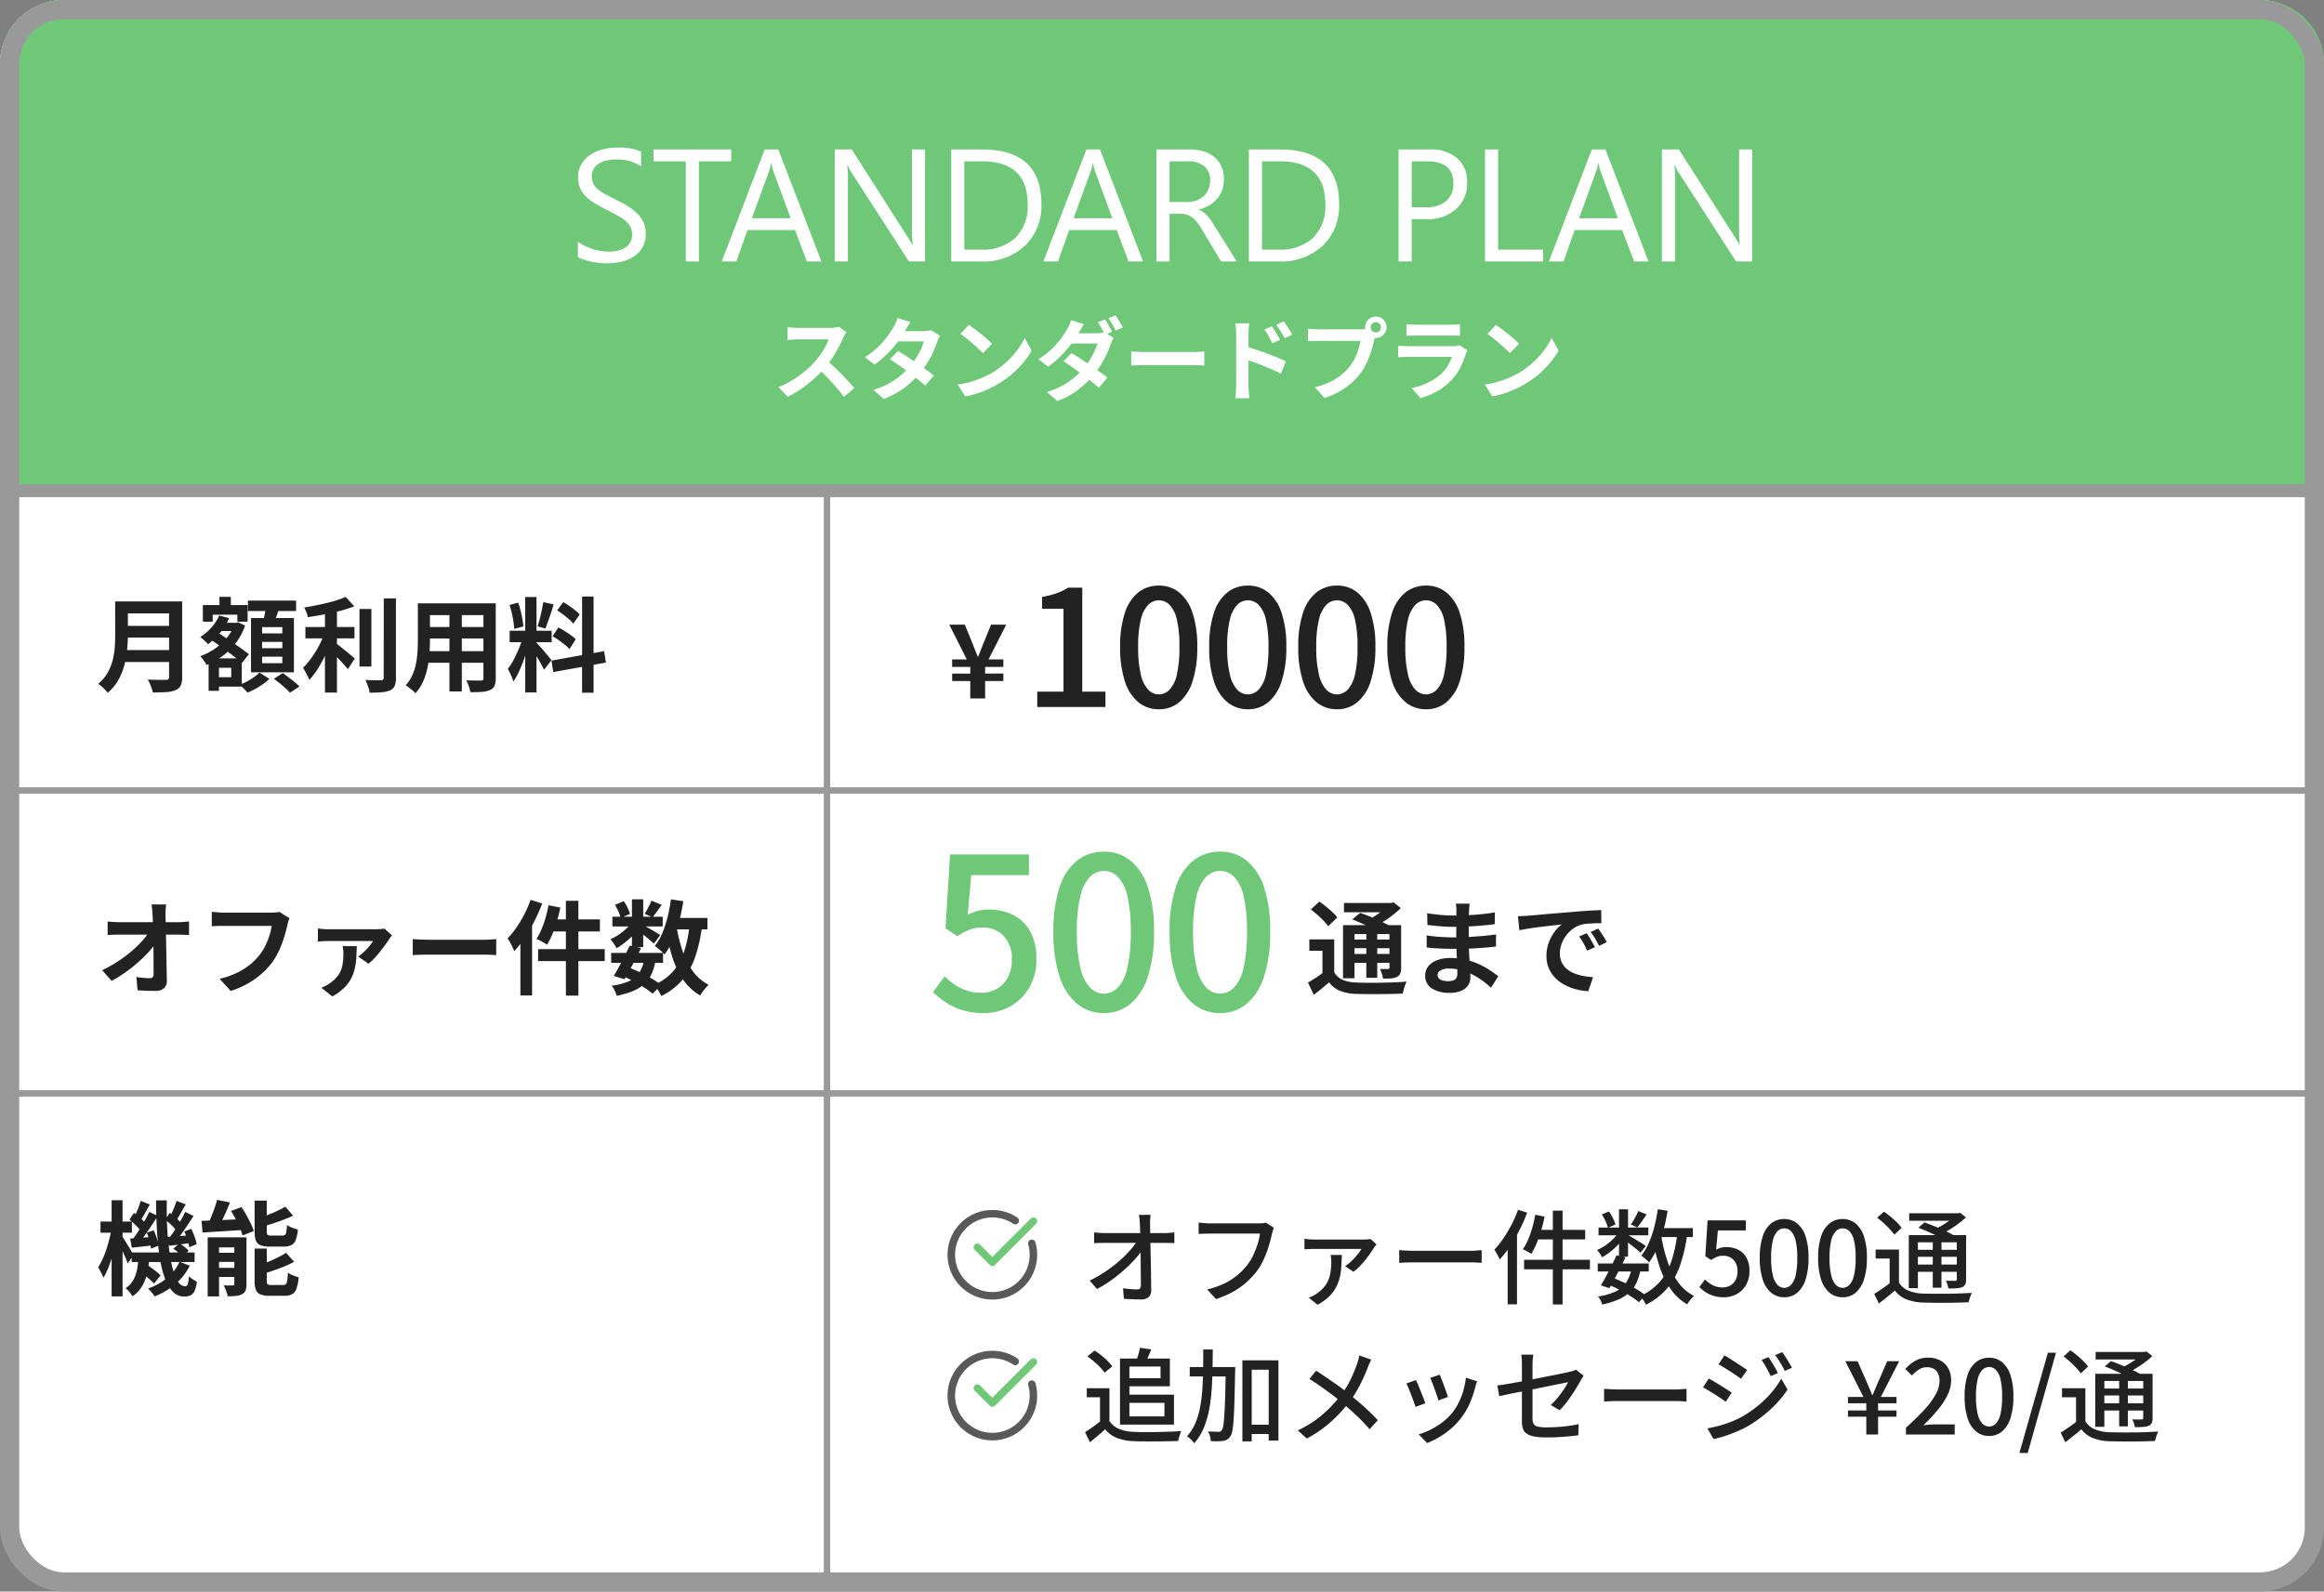
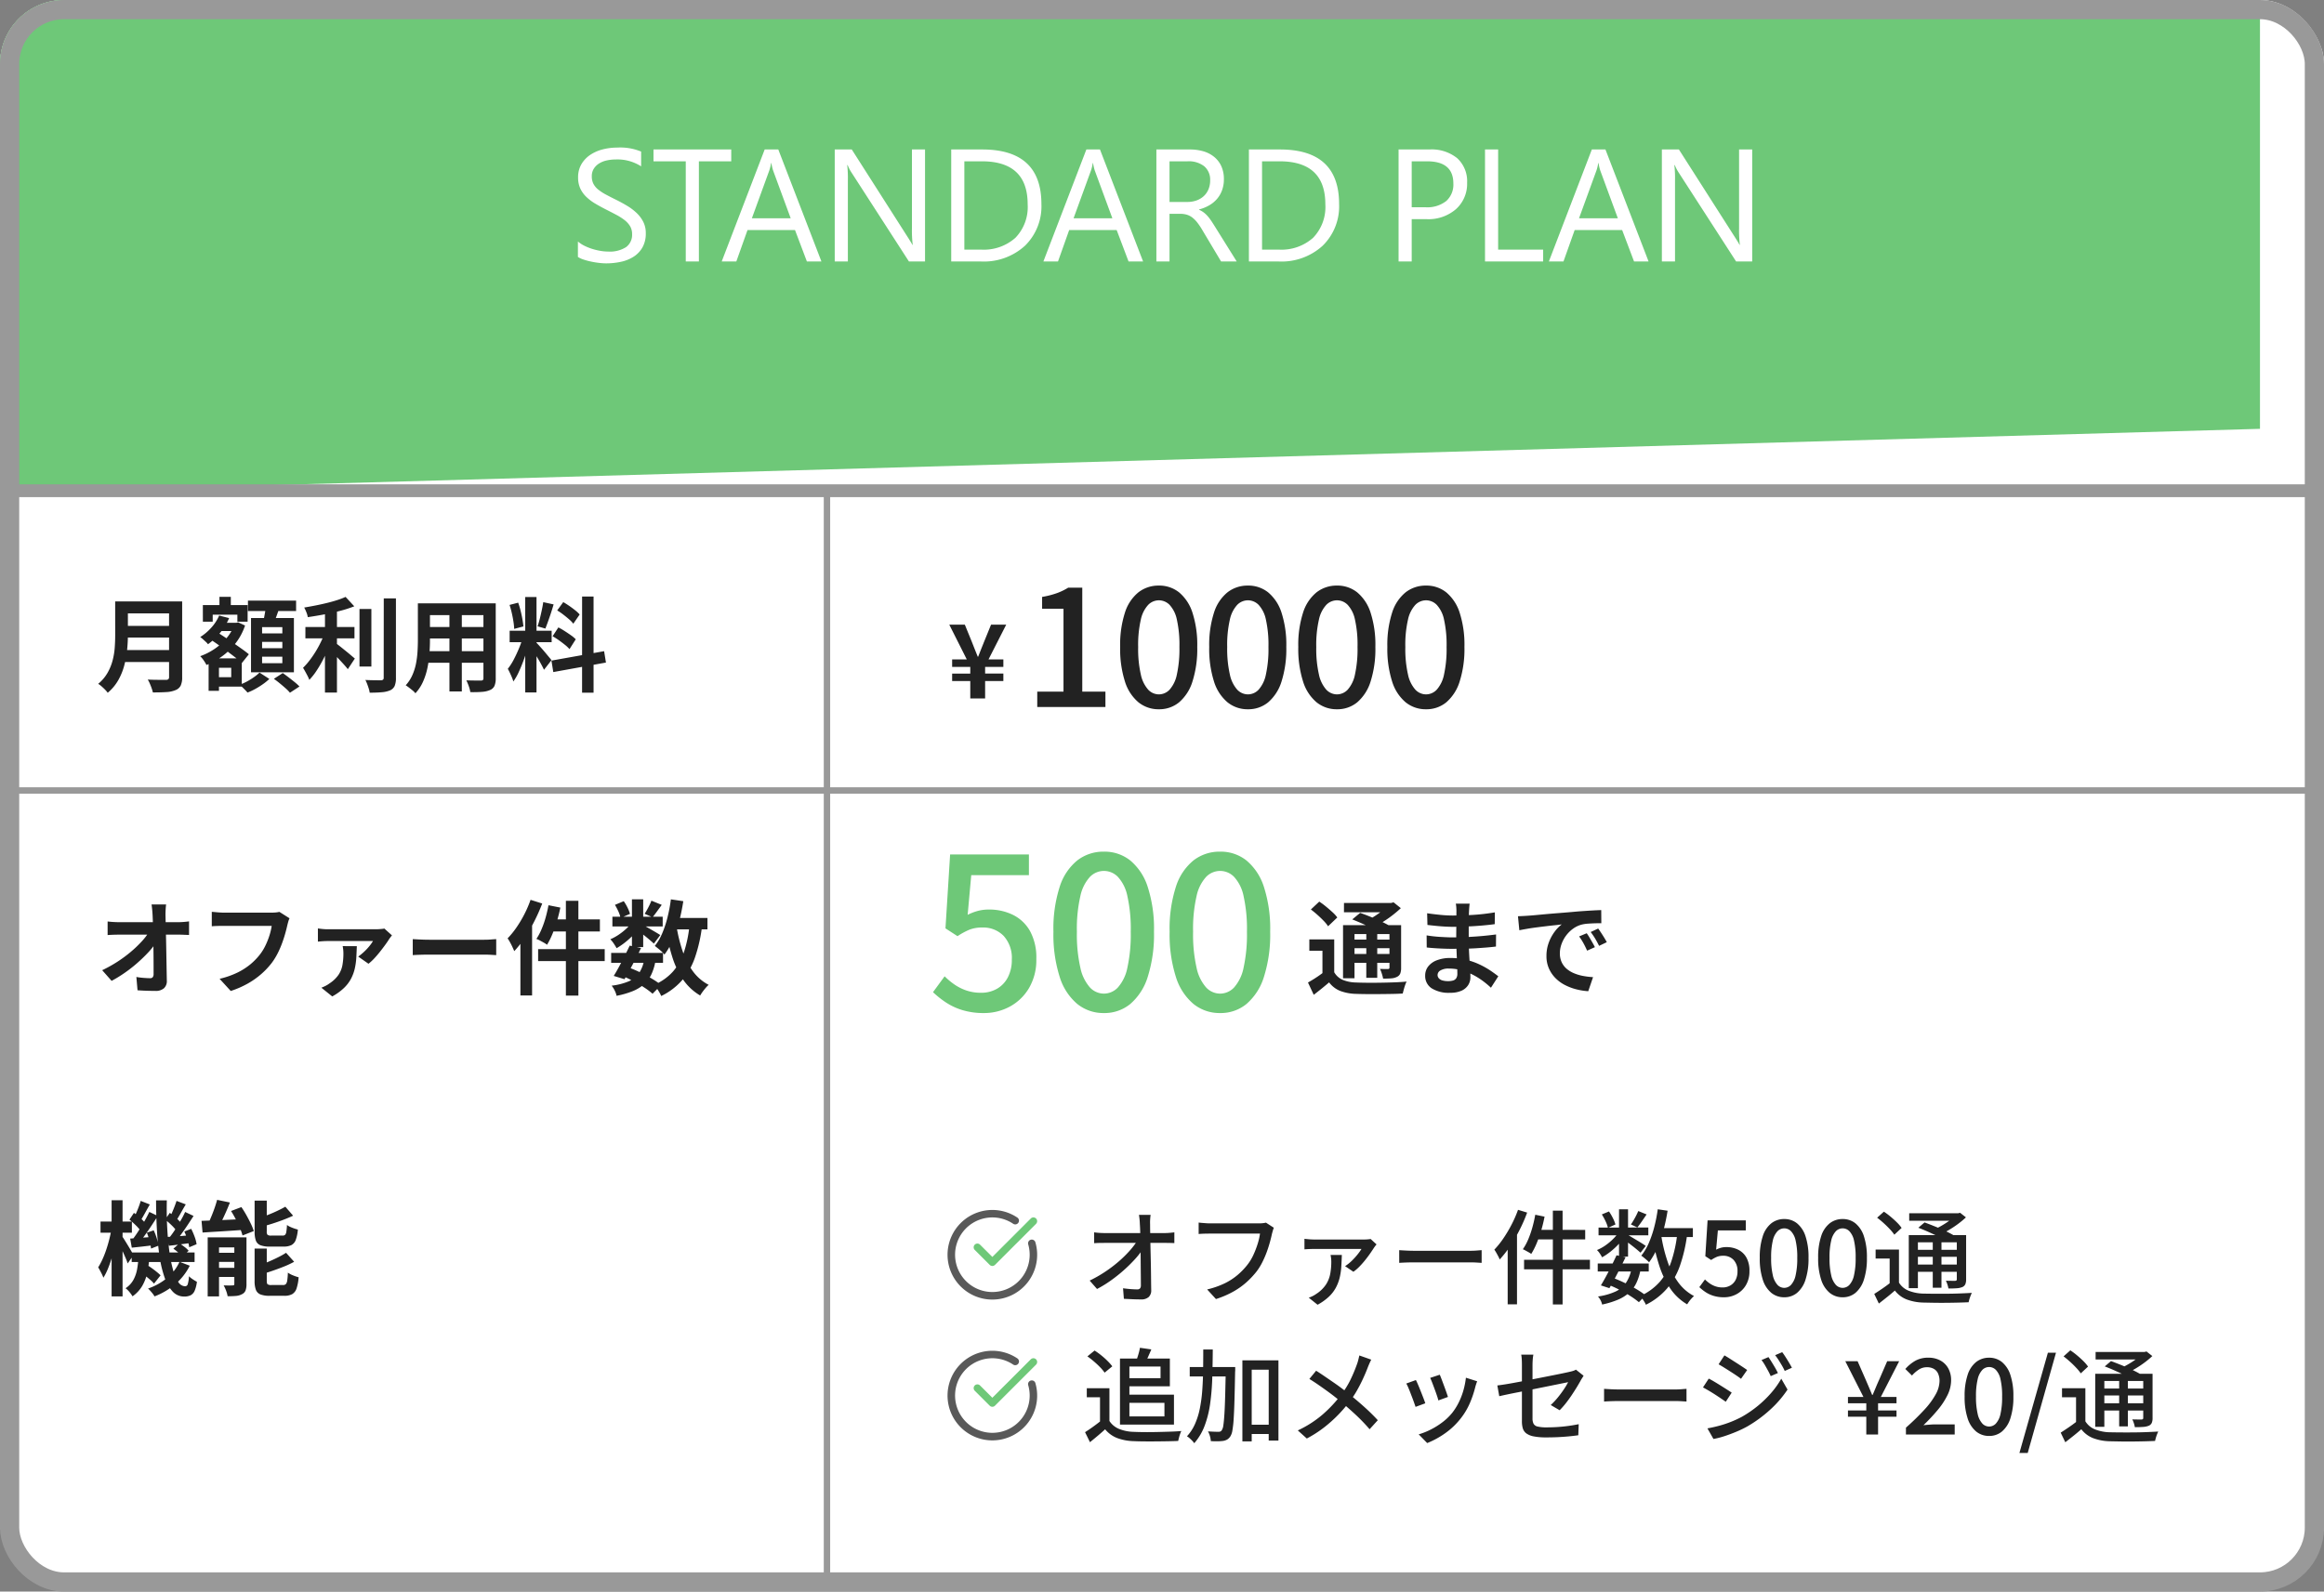
<svg xmlns="http://www.w3.org/2000/svg" width="363" height="248.66" viewBox="0 0 363 248.66">
  <rect x="0" y="0" width="363" height="248.66" fill="#808080" stroke="none" />
  <defs>
    <style>
      .cls-1 {
        fill: none;
      }

      .cls-2 {
        fill: #fff;
      }

      .cls-3 {
        fill: #222;
      }

      .cls-4 {
        fill: #999;
      }

      .cls-5 {
        fill: #6ec878;
      }

      .cls-6 {
        clip-path: url(#clip-path);
      }

      .cls-7 {
        fill: #595959;
      }

      .cls-8 {
        fill: rgba(255,255,255,0);
        stroke: #999;
        stroke-linejoin: round;
        stroke-width: 3px;
      }

      .cls-9 {
        stroke: none;
      }
    </style>
    <clipPath id="clip-path">
      <rect id="長方形_24" data-name="長方形 24" class="cls-1" width="14" height="14" />
    </clipPath>
  </defs>
  <g id="offer_premium" transform="translate(-14 -872.96)">
    <rect id="長方形_44" data-name="長方形 44" class="cls-2" width="363" height="247.66" rx="10" transform="translate(14 872.96)" />
    <g id="_1" data-name="1">
      <path id="パス_225" data-name="パス 225" class="cls-3" d="M4.32-12.831H12.3v1.872H4.32Zm.016,3.824h8.048v1.824H4.336Zm-.1,3.776h8.032V-3.36H4.24Zm-1.248-7.6H4.976v5.3q0,1.04-.12,2.24a16,16,0,0,1-.44,2.432A9.664,9.664,0,0,1,3.472-.528,7.206,7.206,0,0,1,1.824,1.44,3.936,3.936,0,0,0,1.416.96Q1.152.688.856.432A3.441,3.441,0,0,0,.336.048a6.37,6.37,0,0,0,1.448-1.7,7.955,7.955,0,0,0,.8-1.944A11.051,11.051,0,0,0,2.92-5.616q.072-1.008.072-1.936Zm8.416,0h2.048V-1.008A3.041,3.041,0,0,1,13.223.32a1.5,1.5,0,0,1-.792.7,4.237,4.237,0,0,1-1.44.312q-.864.056-2.112.056A5.973,5.973,0,0,0,8.688.736Q8.56.368,8.4,0a4.793,4.793,0,0,0-.32-.624q.56.032,1.144.04t1.04.008h.648a.561.561,0,0,0,.384-.1.477.477,0,0,0,.112-.36Zm7.344,3.344h3.168v1.28H18.751Zm.528-4.064h1.776v2.512H19.279Zm-.832,9.616h4.32V.48h-4.32V-.992h2.672V-2.464H18.447Zm-1.76-8.32h6.992v2.592h-1.6v-1.1H18.223v1.1H16.687Zm.9,8.32H19.2V1.136H17.583Zm4.032-5.552h.3l.272-.08,1.088.5a9.367,9.367,0,0,1-1.424,2.7,10.381,10.381,0,0,1-2.1,2.064A11.708,11.708,0,0,1,17.247-2.9a5.306,5.306,0,0,0-.432-.72,4.116,4.116,0,0,0-.544-.656,9.747,9.747,0,0,0,2.264-1.152,8.987,8.987,0,0,0,1.88-1.7,6.864,6.864,0,0,0,1.2-2.1Zm-2.384-1.136,1.552.4a9.167,9.167,0,0,1-1.416,2.312,10.016,10.016,0,0,1-1.88,1.768,2.442,2.442,0,0,0-.336-.368q-.224-.208-.464-.424a3.3,3.3,0,0,0-.416-.328,8.184,8.184,0,0,0,1.736-1.472A6.854,6.854,0,0,0,19.231-10.624Zm-1.44,3.68L18.8-8.1q.592.384,1.3.848T21.5-6.3q.7.48,1.328.928t1.04.8l-1.088,1.36a12.51,12.51,0,0,0-1-.848q-.6-.464-1.288-.976T19.1-6.048Q18.4-6.544,17.791-6.944Zm5.936-6.016h7.52v1.632h-7.52Zm2.208,6.448v.992H29.1v-.992Zm0,2.32v1.008H29.1V-4.192Zm0-4.624v.976H29.1v-.976ZM24.207-10.24h6.7v8.48h-6.7ZM26.543-12.1l2.1.256q-.24.72-.5,1.432t-.488,1.224l-1.584-.3q.1-.384.184-.84t.168-.92Q26.495-11.711,26.543-12.1ZM25.535-1.712l1.536.992a8.619,8.619,0,0,1-.992.808,12.588,12.588,0,0,1-1.2.752,9.466,9.466,0,0,1-1.216.568q-.224-.256-.576-.608T22.431.192A8.612,8.612,0,0,0,23.6-.336a10.2,10.2,0,0,0,1.1-.688A6.791,6.791,0,0,0,25.535-1.712Zm2.24.976,1.392-.9q.432.3.928.68t.944.744a8.147,8.147,0,0,1,.736.672l-1.488.976a5.632,5.632,0,0,0-.672-.688q-.432-.384-.92-.784T27.775-.736Zm4.928-8.1h7.664v1.776H32.7Zm8.448-2.816h1.856v8.992H41.15Zm-5.392-.368H37.63V1.408H35.758Zm9.184-1.28h1.9V-.912a3.231,3.231,0,0,1-.2,1.288,1.4,1.4,0,0,1-.7.68,4.081,4.081,0,0,1-1.3.3q-.8.072-1.9.072a3.579,3.579,0,0,0-.144-.632q-.112-.36-.248-.72a5.549,5.549,0,0,0-.28-.632q.784.032,1.488.04t.944.008a.568.568,0,0,0,.328-.1.392.392,0,0,0,.1-.312Zm-5.968-.24,1.36,1.472a19.115,19.115,0,0,1-2.24.72q-1.232.32-2.52.56t-2.5.416a3.452,3.452,0,0,0-.224-.776,6.49,6.49,0,0,0-.336-.728q.864-.144,1.76-.32t1.752-.384q.856-.208,1.608-.448A11.89,11.89,0,0,0,38.974-13.535ZM35.742-8l1.3.576q-.3.9-.712,1.848T35.438-3.7a19.133,19.133,0,0,1-1.016,1.728,9.652,9.652,0,0,1-1.112,1.4,4.272,4.272,0,0,0-.272-.624q-.176-.336-.36-.672t-.344-.592a10.548,10.548,0,0,0,1.016-1.152,16.132,16.132,0,0,0,.96-1.4,16.714,16.714,0,0,0,.824-1.512A13.505,13.505,0,0,0,35.742-8Zm1.616,1.616q.224.16.656.5t.928.744q.5.4.9.744t.584.488l-1.1,1.664q-.256-.336-.64-.76t-.808-.872q-.424-.448-.824-.84t-.7-.664Zm14.015-6.144h9.808v1.84H51.374Zm0,3.7h9.84V-7.04h-9.84Zm-.032,3.776h9.936v1.808H51.342ZM50.27-12.527h1.888v5.76q0,.944-.08,2.064a17.249,17.249,0,0,1-.312,2.248A10.446,10.446,0,0,1,51.078-.3,6.7,6.7,0,0,1,49.886,1.52a2.724,2.724,0,0,0-.432-.432q-.288-.24-.584-.464t-.5-.352a5.855,5.855,0,0,0,1.04-1.592,8.578,8.578,0,0,0,.568-1.808A14.043,14.043,0,0,0,50.214-5q.056-.936.056-1.784Zm10.24,0h1.92v11.7A2.966,2.966,0,0,1,62.237.36a1.3,1.3,0,0,1-.688.648,3.674,3.674,0,0,1-1.232.288q-.752.064-1.856.048a4.591,4.591,0,0,0-.24-.928A7.129,7.129,0,0,0,57.838-.5q.464.016.928.024t.824.008h.52a.467.467,0,0,0,.312-.08.406.406,0,0,0,.088-.3Zm-5.312.736h1.936V1.232H55.2Zm11.839-1.728H68.8V1.392h-1.76ZM64.605-8.256h6.56v1.792h-6.56Zm2.08.944,1.072.528q-.208.8-.48,1.688t-.608,1.768q-.336.88-.7,1.656A8.608,8.608,0,0,1,65.181-.32a4.99,4.99,0,0,0-.232-.664q-.152-.36-.32-.712T64.317-2.3a8.811,8.811,0,0,0,.936-1.464q.456-.872.84-1.808A13.69,13.69,0,0,0,66.685-7.312Zm2.1.928q.128.128.376.4t.552.616q.3.344.584.688t.512.616a4.943,4.943,0,0,1,.328.416l-1.168,1.5q-.16-.352-.416-.824t-.56-.976q-.3-.5-.592-.952t-.5-.736Zm-4.192-5.9,1.344-.352a12.865,12.865,0,0,1,.376,1.248q.168.672.28,1.312t.16,1.152l-1.44.384a9.221,9.221,0,0,0-.12-1.16q-.1-.648-.256-1.328A12.828,12.828,0,0,0,64.589-12.287Zm5.264-.432,1.616.352q-.192.656-.416,1.344T70.6-9.7q-.224.632-.416,1.112l-1.216-.352q.176-.512.344-1.176t.312-1.352Q69.773-12.159,69.853-12.719Zm6.064-.88h1.792V1.424H75.917ZM71.133-3.584l8.224-1.472.288,1.776L71.421-1.792Zm.9-7.84.944-1.3q.448.256.936.592t.928.688a4.985,4.985,0,0,1,.7.656l-.992,1.44a4.594,4.594,0,0,0-.664-.688q-.424-.368-.9-.736T72.029-11.424Zm-.72,4.032.9-1.376A10.8,10.8,0,0,1,73.2-8.2q.512.328.976.656a5.068,5.068,0,0,1,.752.632l-.976,1.536a5.114,5.114,0,0,0-.7-.664q-.448-.36-.952-.72A11.2,11.2,0,0,0,71.309-7.392Z" transform="translate(29.001 979.754)" />
      <path id="パス_224" data-name="パス 224" class="cls-3" d="M3.552,0V-2.72H.72V-3.888H3.552v-1.04H.72V-6.1H3.008L.272-11.536H2.7L3.76-8.944q.24.592.472,1.2T4.72-6.528h.064q.24-.624.48-1.224t.48-1.192L6.8-11.536H9.168L6.4-6.1H8.72v1.168H5.872v1.04H8.72V-2.72H5.872V0Z" transform="translate(162.001 982.087)" />
      <path id="パス_223" data-name="パス 223" class="cls-3" d="M2.15,0V-2.4h4.1v-12.95H2.909V-17.2A13.467,13.467,0,0,0,5.2-17.782a9.438,9.438,0,0,0,1.783-.86h2.2V-2.4H12.8V0Zm19,.354A4.966,4.966,0,0,1,17.959-.734a6.9,6.9,0,0,1-2.112-3.25,16.748,16.748,0,0,1-.746-5.4,16.4,16.4,0,0,1,.746-5.362,6.646,6.646,0,0,1,2.112-3.174,5.082,5.082,0,0,1,3.187-1.05,4.939,4.939,0,0,1,3.162,1.062,6.823,6.823,0,0,1,2.087,3.174,16.279,16.279,0,0,1,.746,5.35,16.748,16.748,0,0,1-.746,5.4,7,7,0,0,1-2.087,3.25A4.865,4.865,0,0,1,21.146.354Zm0-2.327a2.3,2.3,0,0,0,1.669-.734,5.031,5.031,0,0,0,1.138-2.365,18.536,18.536,0,0,0,.4-4.313,18.034,18.034,0,0,0-.4-4.275,4.81,4.81,0,0,0-1.138-2.3,2.339,2.339,0,0,0-1.669-.708,2.339,2.339,0,0,0-1.669.708,4.888,4.888,0,0,0-1.151,2.3,17.508,17.508,0,0,0-.417,4.275,17.994,17.994,0,0,0,.417,4.313,5.112,5.112,0,0,0,1.151,2.365A2.3,2.3,0,0,0,21.146-1.973ZM35.057.354A4.966,4.966,0,0,1,31.87-.734a6.9,6.9,0,0,1-2.112-3.25,16.748,16.748,0,0,1-.746-5.4,16.4,16.4,0,0,1,.746-5.362,6.646,6.646,0,0,1,2.112-3.174,5.082,5.082,0,0,1,3.187-1.05,4.939,4.939,0,0,1,3.162,1.062,6.823,6.823,0,0,1,2.087,3.174,16.279,16.279,0,0,1,.746,5.35,16.748,16.748,0,0,1-.746,5.4,7,7,0,0,1-2.087,3.25A4.865,4.865,0,0,1,35.057.354Zm0-2.327a2.3,2.3,0,0,0,1.669-.734,5.031,5.031,0,0,0,1.138-2.365,18.536,18.536,0,0,0,.4-4.313,18.034,18.034,0,0,0-.4-4.275,4.81,4.81,0,0,0-1.138-2.3,2.339,2.339,0,0,0-1.669-.708,2.339,2.339,0,0,0-1.669.708,4.888,4.888,0,0,0-1.151,2.3,17.508,17.508,0,0,0-.417,4.275,17.994,17.994,0,0,0,.417,4.313,5.112,5.112,0,0,0,1.151,2.365A2.3,2.3,0,0,0,35.057-1.973ZM48.969.354A4.966,4.966,0,0,1,45.782-.734a6.9,6.9,0,0,1-2.112-3.25,16.748,16.748,0,0,1-.746-5.4,16.4,16.4,0,0,1,.746-5.362,6.646,6.646,0,0,1,2.112-3.174,5.082,5.082,0,0,1,3.187-1.05,4.939,4.939,0,0,1,3.162,1.062,6.823,6.823,0,0,1,2.087,3.174,16.279,16.279,0,0,1,.746,5.35,16.748,16.748,0,0,1-.746,5.4A7,7,0,0,1,52.13-.734,4.865,4.865,0,0,1,48.969.354Zm0-2.327a2.3,2.3,0,0,0,1.669-.734,5.031,5.031,0,0,0,1.138-2.365,18.536,18.536,0,0,0,.4-4.313,18.034,18.034,0,0,0-.4-4.275,4.81,4.81,0,0,0-1.138-2.3,2.339,2.339,0,0,0-1.669-.708,2.339,2.339,0,0,0-1.669.708,4.888,4.888,0,0,0-1.151,2.3,17.508,17.508,0,0,0-.417,4.275,17.994,17.994,0,0,0,.417,4.313A5.112,5.112,0,0,0,47.3-2.706,2.3,2.3,0,0,0,48.969-1.973ZM62.88.354A4.966,4.966,0,0,1,59.693-.734a6.9,6.9,0,0,1-2.112-3.25,16.748,16.748,0,0,1-.746-5.4,16.4,16.4,0,0,1,.746-5.362,6.646,6.646,0,0,1,2.112-3.174,5.082,5.082,0,0,1,3.187-1.05,4.939,4.939,0,0,1,3.162,1.062,6.823,6.823,0,0,1,2.087,3.174,16.279,16.279,0,0,1,.746,5.35,16.748,16.748,0,0,1-.746,5.4,7,7,0,0,1-2.087,3.25A4.865,4.865,0,0,1,62.88.354Zm0-2.327a2.3,2.3,0,0,0,1.669-.734,5.031,5.031,0,0,0,1.138-2.365,18.536,18.536,0,0,0,.4-4.313,18.034,18.034,0,0,0-.4-4.275,4.81,4.81,0,0,0-1.138-2.3,2.339,2.339,0,0,0-1.669-.708,2.339,2.339,0,0,0-1.669.708,4.888,4.888,0,0,0-1.151,2.3,17.508,17.508,0,0,0-.417,4.275,17.994,17.994,0,0,0,.417,4.313,5.112,5.112,0,0,0,1.151,2.365A2.3,2.3,0,0,0,62.88-1.973Z" transform="translate(173.864 983.419)" />
      <rect id="線_1" data-name="線 1" class="cls-4" width="361.33" height="1" transform="translate(14.67 995.96)" />
    </g>
    <g id="_2" data-name="2">
      <path id="パス_222" data-name="パス 222" class="cls-3" d="M10.944-12.815q-.048.368-.072.8t-.024.816q.016.672.032,1.456t.04,1.664q.024.88.04,1.8l.032,1.84q.016.92.032,1.808t.032,1.7A1.516,1.516,0,0,1,10.624.264a1.915,1.915,0,0,1-1.36.424q-.72,0-1.408-.024T6.48.592L6.3-1.488q.544.1,1.136.144t.992.048a.522.522,0,0,0,.432-.16.82.82,0,0,0,.128-.512V-3.224q0-.712-.008-1.52T8.96-6.408q-.016-.856-.032-1.7t-.04-1.632q-.024-.784-.056-1.456-.032-.528-.072-.92t-.088-.7ZM1.808-10.16q.352.048.856.08t.92.032h9.28q.384,0,.88-.04t.784-.088v2.128l-.808-.032Q13.3-8.1,12.975-8.1H3.632q-.432,0-.912.016t-.912.048ZM.96-2.544A20.673,20.673,0,0,0,3.344-3.872a20.2,20.2,0,0,0,2.08-1.536A18.611,18.611,0,0,0,7.1-7a9.933,9.933,0,0,0,1.16-1.5L9.3-8.48l.016,1.7A11.248,11.248,0,0,1,8.08-5.248q-.752.8-1.664,1.6A21.832,21.832,0,0,1,4.48-2.136,20.162,20.162,0,0,1,2.432-.88Zm29.263-8.112a3.067,3.067,0,0,0-.2.536q-.088.312-.152.584-.128.576-.336,1.312t-.5,1.52a14.13,14.13,0,0,1-.68,1.552,10.318,10.318,0,0,1-.888,1.44,12.231,12.231,0,0,1-1.68,1.784,12.605,12.605,0,0,1-2.144,1.5A14.5,14.5,0,0,1,21.039.7L19.3-1.2a13.476,13.476,0,0,0,2.744-.952,10.265,10.265,0,0,0,2.024-1.28,9.907,9.907,0,0,0,1.5-1.528,7.826,7.826,0,0,0,.9-1.456A11.612,11.612,0,0,0,27.095-8a9.6,9.6,0,0,0,.344-1.472H19.983q-.544,0-1.064.016t-.84.048v-2.256q.256.016.592.048t.7.056q.368.024.624.024h7.392q.24,0,.592-.024a3.516,3.516,0,0,0,.656-.1Zm16,2.672q-.112.128-.256.32t-.224.32q-.208.336-.568.832t-.808,1.064q-.448.568-.912,1.064a7.818,7.818,0,0,1-.9.832l-1.6-1.12a9.162,9.162,0,0,0,.912-.752,8.569,8.569,0,0,0,.832-.888,6.263,6.263,0,0,0,.56-.792H36.318q-.4,0-.808.024t-.856.072V-9.072q.384.064.824.1t.84.032h7.424q.176,0,.432-.016t.5-.04a2.231,2.231,0,0,0,.36-.056ZM40.734-6.3q-.032.9-.08,1.768a10.389,10.389,0,0,1-.232,1.7,6.639,6.639,0,0,1-.584,1.6A5.757,5.757,0,0,1,38.726.232a8.588,8.588,0,0,1-1.832,1.32L35.2.192q.32-.128.632-.28A4.482,4.482,0,0,0,36.494-.5a5.04,5.04,0,0,0,1.376-1.32,4.03,4.03,0,0,0,.616-1.52,10.135,10.135,0,0,0,.152-1.832,5.431,5.431,0,0,0-.032-.584q-.032-.3-.08-.552Zm8.736-1.1.736.04q.448.024.936.04t.9.016h8.592q.56,0,1.056-.04t.816-.056V-4.9l-.816-.048q-.544-.032-1.056-.032H52.046q-.688,0-1.408.024T49.47-4.9Zm23.919-5.984h1.952V1.424H73.389Zm-2.72.688,1.856.368q-.224,1.088-.544,2.16a20.031,20.031,0,0,1-.712,2.008,12.024,12.024,0,0,1-.824,1.64,3.523,3.523,0,0,0-.488-.32q-.312-.176-.624-.344a3.588,3.588,0,0,0-.552-.248,9.09,9.09,0,0,0,.8-1.5,14.644,14.644,0,0,0,.64-1.824Q70.493-11.727,70.669-12.7Zm.624,2.208H78.7v1.888H70.813ZM69.053-5.84h10.4v1.872h-10.4Zm-1.184-7.7,1.824.576a29.086,29.086,0,0,1-1.2,2.712A24.78,24.78,0,0,1,67-7.664,16.711,16.711,0,0,1,65.325-5.52q-.1-.24-.272-.616t-.384-.76a5.522,5.522,0,0,0-.384-.624,12.96,12.96,0,0,0,1.384-1.7A18.505,18.505,0,0,0,66.9-11.28,17.407,17.407,0,0,0,67.869-13.535ZM66.285-9.1l1.824-1.824V1.408H66.285ZM80.461-5.248h8.1V-3.7h-8.1Zm.192-5.648h7.856v1.52H80.653Zm2.7,4.512,1.776.368q-.4.832-.856,1.712t-.9,1.7q-.448.824-.832,1.464l-1.68-.512q.384-.608.824-1.424t.88-1.688Q83-5.632,83.356-6.384Zm2.256,2.208,1.776.16a8.247,8.247,0,0,1-.664,2.168A4.775,4.775,0,0,1,85.556-.312,6.3,6.3,0,0,1,83.788.744a13.774,13.774,0,0,1-2.48.712A3.405,3.405,0,0,0,81,.608a3.82,3.82,0,0,0-.464-.736,9.877,9.877,0,0,0,2.616-.656A3.844,3.844,0,0,0,84.78-2.048,5.171,5.171,0,0,0,85.612-4.176Zm1.136-9.232,1.616.656q-.384.528-.76,1.048t-.68.888l-1.232-.544q.272-.416.576-1A9.963,9.963,0,0,0,86.748-13.407Zm-3.04-.208h1.76V-6.16h-1.76Zm-2.656.864,1.376-.576a6.97,6.97,0,0,1,.592,1.008,5.683,5.683,0,0,1,.384.976l-1.472.64A4.721,4.721,0,0,0,81.6-11.7,9.744,9.744,0,0,0,81.053-12.751Zm2.7,2.608,1.232.752a7.224,7.224,0,0,1-1,1.28A13.225,13.225,0,0,1,82.676-6.92a10.983,10.983,0,0,1-1.368.936,8.029,8.029,0,0,0-.44-.72,4.54,4.54,0,0,0-.536-.672,7.844,7.844,0,0,0,1.3-.712,9.448,9.448,0,0,0,1.224-.976A5.428,5.428,0,0,0,83.756-10.144Zm1.552.464q.224.112.616.336t.848.488q.456.264.832.488t.536.336L87.132-6.7q-.224-.208-.576-.512T85.8-7.84q-.4-.32-.768-.608t-.64-.464Zm4.3-1.024H95.5v1.776H89.612Zm.176-2.912,1.952.288q-.256,1.648-.656,3.192a19.159,19.159,0,0,1-.968,2.848,11.159,11.159,0,0,1-1.32,2.3,3.681,3.681,0,0,0-.416-.448q-.272-.256-.576-.5t-.512-.408a8.318,8.318,0,0,0,1.16-1.976,16.5,16.5,0,0,0,.824-2.5A23.273,23.273,0,0,0,89.788-13.615Zm2.912,4,1.968.192a23.849,23.849,0,0,1-1.08,4.816A11.144,11.144,0,0,1,91.58-1.024a10.308,10.308,0,0,1-3.3,2.512A5.737,5.737,0,0,0,88,.928Q87.8.592,87.58.264a3.672,3.672,0,0,0-.416-.52,8.305,8.305,0,0,0,2.952-2.08,8.883,8.883,0,0,0,1.736-3.1A19.376,19.376,0,0,0,92.7-9.616Zm-2,.336a23.746,23.746,0,0,0,.944,3.792,11.465,11.465,0,0,0,1.6,3.12A7.162,7.162,0,0,0,95.692-.256a4.361,4.361,0,0,0-.464.472q-.256.3-.488.616a6.085,6.085,0,0,0-.376.576A8.411,8.411,0,0,1,91.7-1.072,13.274,13.274,0,0,1,90.012-4.6a31.813,31.813,0,0,1-1.04-4.392ZM82.268-1.632l1.024-1.3a19.837,19.837,0,0,1,1.88.816q.936.464,1.744.952a11.471,11.471,0,0,1,1.352.936l-1.344,1.36A10.5,10.5,0,0,0,85.676.192q-.752-.5-1.632-.968T82.268-1.632Z" transform="translate(29.001 1027.085)" />
      <path id="パス_221" data-name="パス 221" class="cls-3" d="M4.4-7.36v5.9H2.56V-5.584H.512V-7.36Zm0,5.136A2.811,2.811,0,0,0,5.72-1.04a5.686,5.686,0,0,0,2.056.416q.72.032,1.728.04t2.12-.008q1.112-.016,2.184-.056t1.9-.12a3.915,3.915,0,0,0-.232.552q-.12.344-.216.7T15.1,1.1q-.736.048-1.7.064t-1.984.024q-1.024.008-1.976,0T7.76,1.152A7.492,7.492,0,0,1,5.32.688,4.08,4.08,0,0,1,3.6-.64q-.56.48-1.144.952T1.2,1.3L.3-.624Q.88-.944,1.52-1.36t1.216-.864ZM.752-12.031l1.312-1.232a12.265,12.265,0,0,1,1.048.776q.536.44,1.016.88a5.348,5.348,0,0,1,.752.824L3.44-9.408a5.337,5.337,0,0,0-.688-.848q-.448-.464-.976-.936T.752-12.031ZM7.216-10.48,8.448-11.5q.7.24,1.552.584t1.64.712q.792.368,1.32.672L11.647-8.384a10.627,10.627,0,0,0-1.24-.688Q9.648-9.44,8.8-9.816T7.216-10.48Zm-1.44.9h8.144v1.392H7.568v6.9H5.776Zm7.248,0h1.824v6.64a2.478,2.478,0,0,1-.136.92,1.027,1.027,0,0,1-.52.52,2.318,2.318,0,0,1-.9.232q-.536.04-1.256.04a6.193,6.193,0,0,0-.2-.776,7.142,7.142,0,0,0-.28-.744q.368.016.736.016h.5a.253.253,0,0,0,.184-.056.253.253,0,0,0,.056-.184Zm-7.1-3.472h7.616V-11.6H5.92Zm.848,5.728h6.88v1.344H6.768Zm0,2.24h6.88V-3.7H6.768Zm2.64-3.84H11.12V-1.36H9.408Zm3.44-4.128H13.3l.368-.1,1.136.912q-.56.528-1.256,1.072A17.183,17.183,0,0,1,12.1-10.152a14.883,14.883,0,0,1-1.488.824,4.7,4.7,0,0,0-.456-.56q-.3-.32-.488-.512a9.884,9.884,0,0,0,1.224-.7,13.07,13.07,0,0,0,1.136-.84,7.063,7.063,0,0,0,.824-.784Zm12.7.112q-.032.24-.056.536t-.04.6q-.016.32-.032.856t-.016,1.176v2.4q0,.672.032,1.5t.088,1.664q.056.84.1,1.568t.04,1.208a2.23,2.23,0,0,1-.352,1.224,2.379,2.379,0,0,1-1.048.872,4.2,4.2,0,0,1-1.752.32A5.014,5.014,0,0,1,19.6.272,2.276,2.276,0,0,1,18.607-1.7a2.288,2.288,0,0,1,.472-1.432,3.1,3.1,0,0,1,1.36-.968,5.748,5.748,0,0,1,2.12-.352,10.308,10.308,0,0,1,2.456.28A10.909,10.909,0,0,1,27.1-3.44a12.913,12.913,0,0,1,1.68.944q.736.5,1.248.9L28.879.192A14.141,14.141,0,0,0,27.591-.88a11.192,11.192,0,0,0-1.552-.96,9.526,9.526,0,0,0-1.776-.7A7.246,7.246,0,0,0,22.287-2.8,2.413,2.413,0,0,0,21-2.512a.83.83,0,0,0-.456.7.785.785,0,0,0,.192.528,1.161,1.161,0,0,0,.56.336,3.243,3.243,0,0,0,.928.112,2.546,2.546,0,0,0,.744-.1.891.891,0,0,0,.488-.352A1.26,1.26,0,0,0,23.631-2q0-.352-.024-1.008t-.056-1.448q-.032-.792-.064-1.56t-.032-1.36q0-.576.008-1.208t.008-1.256q0-.624.008-1.144t.008-.856q0-.224-.024-.552a4.131,4.131,0,0,0-.072-.552Zm-6.64,1.5q.432.064.96.128t1.08.12q.552.056,1.048.08t.864.024q1.632,0,3.256-.1t3.368-.392l-.016,1.84q-.816.112-1.888.208t-2.28.152q-1.208.056-2.424.056-.5,0-1.224-.04T20.207-9.48q-.72-.072-1.248-.136Zm-.08,3.456q.384.064.912.128t1.08.1q.552.032,1.048.056t.816.024q1.488,0,2.7-.064t2.264-.16Q28.7-8,29.679-8.128L29.663-6.24q-.832.1-1.608.16t-1.584.112q-.808.048-1.736.064t-2.08.016q-.464,0-1.152-.024t-1.4-.072q-.712-.048-1.256-.112ZM33.1-10.976q.48-.016.912-.04t.656-.04q.5-.032,1.224-.1t1.632-.152q.9-.08,1.928-.16t2.128-.176q.832-.08,1.656-.136t1.568-.1q.744-.04,1.3-.056l.016,2.048q-.432,0-.992.016t-1.112.056a5.535,5.535,0,0,0-.984.152,4.017,4.017,0,0,0-1.344.648,5.021,5.021,0,0,0-1.08,1.072A5.15,5.15,0,0,0,39.9-6.616a4.206,4.206,0,0,0-.256,1.432,3.239,3.239,0,0,0,.28,1.384,3.045,3.045,0,0,0,.768,1.024,4.305,4.305,0,0,0,1.144.7,6.839,6.839,0,0,0,1.416.424,12.358,12.358,0,0,0,1.576.192L44.078.736a9.958,9.958,0,0,1-1.96-.32,8.287,8.287,0,0,1-1.784-.7,5.724,5.724,0,0,1-1.448-1.1,5,5,0,0,1-.976-1.488,4.727,4.727,0,0,1-.36-1.88,5.919,5.919,0,0,1,.368-2.12,6.767,6.767,0,0,1,.92-1.7,5.546,5.546,0,0,1,1.1-1.128q-.448.064-1.08.128t-1.36.152q-.728.088-1.48.184t-1.448.216q-.7.12-1.256.232ZM43.838-8.32q.208.288.44.68t.456.784q.224.392.384.712L43.9-5.6q-.3-.672-.584-1.184a9.633,9.633,0,0,0-.664-1.04Zm1.792-.736q.208.288.456.664t.488.768q.24.392.4.7l-1.2.576q-.32-.64-.616-1.136a11.262,11.262,0,0,0-.7-1.024Z" transform="translate(218.001 1027.085)" />
      <path id="パス_220" data-name="パス 220" class="cls-5" d="M8.844.462A11.32,11.32,0,0,1,5.478,0,9.838,9.838,0,0,1,2.871-1.221,14.862,14.862,0,0,1,.891-2.8L2.706-5.28a11.327,11.327,0,0,0,1.518,1.27,7.6,7.6,0,0,0,1.864.94,7.024,7.024,0,0,0,2.326.363,4.907,4.907,0,0,0,2.442-.61A4.328,4.328,0,0,0,12.572-5.1,5.83,5.83,0,0,0,13.2-7.887a5.111,5.111,0,0,0-1.27-3.7A4.436,4.436,0,0,0,8.58-12.9a5.328,5.328,0,0,0-1.98.33A10.934,10.934,0,0,0,4.719-11.55L2.838-12.77l.726-11.55H15.872v3.234H6.864l-.561,6.2a8.526,8.526,0,0,1,1.584-.61,6.682,6.682,0,0,1,1.749-.214,8.357,8.357,0,0,1,3.729.825,6.218,6.218,0,0,1,2.673,2.524,8.605,8.605,0,0,1,.99,4.372,8.627,8.627,0,0,1-1.155,4.57A7.756,7.756,0,0,1,12.853-.528,8.421,8.421,0,0,1,8.844.462Zm18.743,0A6.479,6.479,0,0,1,23.429-.957,9,9,0,0,1,20.674-5.2a21.85,21.85,0,0,1-.973-7.045,21.39,21.39,0,0,1,.973-7,8.671,8.671,0,0,1,2.755-4.141,6.63,6.63,0,0,1,4.158-1.369,6.443,6.443,0,0,1,4.125,1.386,8.9,8.9,0,0,1,2.722,4.141,21.238,21.238,0,0,1,.973,6.979A21.85,21.85,0,0,1,34.434-5.2a9.13,9.13,0,0,1-2.722,4.24A6.347,6.347,0,0,1,27.587.462Zm0-3.036a3,3,0,0,0,2.178-.957A6.563,6.563,0,0,0,31.25-6.616a24.182,24.182,0,0,0,.528-5.626,23.528,23.528,0,0,0-.528-5.577,6.275,6.275,0,0,0-1.485-3,3.052,3.052,0,0,0-2.178-.924,3.052,3.052,0,0,0-2.178.924,6.377,6.377,0,0,0-1.5,3,22.841,22.841,0,0,0-.544,5.577,23.476,23.476,0,0,0,.544,5.626,6.669,6.669,0,0,0,1.5,3.085A3,3,0,0,0,27.587-2.574ZM45.736.462A6.479,6.479,0,0,1,41.578-.957,9,9,0,0,1,38.823-5.2a21.85,21.85,0,0,1-.973-7.045,21.39,21.39,0,0,1,.973-7,8.671,8.671,0,0,1,2.755-4.141,6.63,6.63,0,0,1,4.158-1.369,6.443,6.443,0,0,1,4.125,1.386,8.9,8.9,0,0,1,2.722,4.141,21.238,21.238,0,0,1,.973,6.979A21.85,21.85,0,0,1,52.583-5.2a9.13,9.13,0,0,1-2.722,4.24A6.347,6.347,0,0,1,45.736.462Zm0-3.036a3,3,0,0,0,2.178-.957A6.563,6.563,0,0,0,49.4-6.616a24.182,24.182,0,0,0,.528-5.626,23.528,23.528,0,0,0-.528-5.577,6.275,6.275,0,0,0-1.485-3,3.052,3.052,0,0,0-2.178-.924,3.052,3.052,0,0,0-2.178.924,6.377,6.377,0,0,0-1.5,3,22.841,22.841,0,0,0-.544,5.577,23.475,23.475,0,0,0,.544,5.626,6.669,6.669,0,0,0,1.5,3.085A3,3,0,0,0,45.736-2.574Z" transform="translate(158.841 1030.773)" />
-       <rect id="線_1-2" data-name="線 1" class="cls-4" width="361.33" height="1" transform="translate(14.67 1043.29)" />
    </g>
    <g id="_3" data-name="3">
      <path id="パス_219" data-name="パス 219" class="cls-3" d="M5.568-5.44h9.824v1.488H5.568ZM6.88-2.4l.96-1.152a8.8,8.8,0,0,1,.824.528q.424.3.8.608a7.974,7.974,0,0,1,.616.544L9.056-.576a5.137,5.137,0,0,0-.592-.592q-.368-.32-.784-.648T6.88-2.4Zm5.2-3.632.944-.832q.384.24.8.56a3.967,3.967,0,0,1,.64.592l-.992.912a4.418,4.418,0,0,0-.616-.624A9.533,9.533,0,0,0,12.079-6.032ZM6.624-4.656h1.7A17.015,17.015,0,0,1,8.008-2.32,7.014,7.014,0,0,1,7.232-.248,5.189,5.189,0,0,1,5.7,1.408a5.086,5.086,0,0,0-.488-.68,3.373,3.373,0,0,0-.6-.584A3.692,3.692,0,0,0,5.84-1.168a5.5,5.5,0,0,0,.576-1.664A14.679,14.679,0,0,0,6.624-4.656Zm2.752-8.928h1.68q-.048,2.192.056,4.192T11.44-5.7a20.92,20.92,0,0,0,.576,2.928,6.677,6.677,0,0,0,.824,1.928A1.316,1.316,0,0,0,13.9-.16a.432.432,0,0,0,.416-.3,4.759,4.759,0,0,0,.192-1.264,4.605,4.605,0,0,0,.624.488q.352.232.624.376A5.12,5.12,0,0,1,15.4.544a1.414,1.414,0,0,1-.624.7,2.236,2.236,0,0,1-1.016.2,2.412,2.412,0,0,1-1.8-.792A6.108,6.108,0,0,1,10.7-1.56a17.6,17.6,0,0,1-.784-3.312q-.28-1.9-.408-4.112T9.376-13.583Zm3.664,9.6,1.6.608A9.108,9.108,0,0,1,12.383-.5a11.126,11.126,0,0,1-3.248,1.92A3.769,3.769,0,0,0,8.68.784,7.133,7.133,0,0,0,8.128.192a9.49,9.49,0,0,0,3-1.68A6.993,6.993,0,0,0,13.039-3.984ZM10.8-10.576l.72-1.056a11.775,11.775,0,0,1,1.032.832,4.811,4.811,0,0,1,.792.864l-.736,1.184a5.6,5.6,0,0,0-.784-.92A11.538,11.538,0,0,0,10.8-10.576ZM13.791-8.72l1.072-.416a10.733,10.733,0,0,1,.544,1.256,5.668,5.668,0,0,1,.3,1.144l-1.152.48a7.281,7.281,0,0,0-.28-1.192A9.742,9.742,0,0,0,13.791-8.72Zm-2.7.848q.736-.032,1.648-.1l1.92-.152.032,1.216q-.88.112-1.712.224t-1.6.192ZM12.575-13.5l1.44.544q-.4.672-.792,1.376T12.511-10.4l-1.024-.464q.192-.368.392-.824t.384-.936Q12.447-13.1,12.575-13.5Zm1.344,1.728,1.312.624q-.432.672-.92,1.408t-.976,1.408q-.488.672-.92,1.184l-1.008-.56a14.268,14.268,0,0,0,.9-1.24q.464-.712.9-1.456T13.919-11.775Zm-8.7,1.2.7-1.056a11.775,11.775,0,0,1,1.032.832,5.453,5.453,0,0,1,.808.864L7.008-8.752a5.6,5.6,0,0,0-.784-.92A13.225,13.225,0,0,0,5.216-10.576Zm2.72,2.032L9.008-8.9a9.333,9.333,0,0,1,.48,1.256A6.25,6.25,0,0,1,9.744-6.5l-1.152.448a7.883,7.883,0,0,0-.232-1.2A10.558,10.558,0,0,0,7.936-8.544Zm-2.608.928q.72-.048,1.656-.12l1.944-.152L8.96-6.576q-.88.112-1.736.208t-1.64.176ZM6.976-13.5l1.424.56q-.384.672-.776,1.384t-.712,1.208L5.888-10.8q.192-.368.4-.84t.392-.968Q6.864-13.1,6.976-13.5ZM8.32-11.775l1.328.624q-.448.7-.96,1.48T7.664-8.184q-.512.712-.976,1.256L5.7-7.472q.448-.576.928-1.328t.936-1.536Q8.016-11.12,8.32-11.775ZM.7-10.272H5.6v1.744H.7ZM2.432-13.6H4.144V1.424H2.432ZM2.4-9.056l.992.336q-.144.928-.368,1.944T2.512-4.784q-.288.976-.632,1.824A9.242,9.242,0,0,1,1.152-1.5a6.865,6.865,0,0,0-.376-.824Q.528-2.8.336-3.12A10.3,10.3,0,0,0,.992-4.344a15.244,15.244,0,0,0,.592-1.5q.272-.808.48-1.632T2.4-9.056ZM4.048-8q.128.16.384.568t.552.9q.3.488.536.9t.336.584L4.944-3.728q-.112-.352-.32-.84T4.176-5.576q-.24-.52-.464-.976T3.36-7.3Zm14.863-5.664,2,.416q-.288.736-.616,1.48t-.656,1.408q-.328.664-.632,1.176l-1.68-.432a12.5,12.5,0,0,0,.6-1.248q.3-.7.56-1.44T18.911-13.663Zm-2.432,3.28,1.984-.072q1.12-.04,2.352-.1t2.48-.112l-.016,1.68-2.368.16q-1.184.08-2.272.144t-2,.128Zm.96,2.576h5.072V-6.24h-3.3V1.424H17.439Zm4.16,0h1.9v7.3a2.856,2.856,0,0,1-.144,1,1.084,1.084,0,0,1-.56.584,2.358,2.358,0,0,1-.96.272q-.56.048-1.28.048A4.71,4.71,0,0,0,20.311.52,5.8,5.8,0,0,0,19.935-.3q.432.016.848.016t.56-.016a.31.31,0,0,0,.208-.048A.278.278,0,0,0,21.6-.544Zm-3.36,2.416h4.448v1.424H18.239Zm0,2.352h4.448v1.424H18.239Zm6.528-10.5h1.9V-8.72a.735.735,0,0,0,.128.528.968.968,0,0,0,.576.112h1.76a.569.569,0,0,0,.4-.12.886.886,0,0,0,.192-.48,8.868,8.868,0,0,0,.1-1.064,2.137,2.137,0,0,0,.5.3q.3.136.624.248t.576.176a5.955,5.955,0,0,1-.328,1.616,1.485,1.485,0,0,1-.68.808,2.624,2.624,0,0,1-1.2.232H27.119a3.875,3.875,0,0,1-1.456-.216,1.232,1.232,0,0,1-.7-.72,4.065,4.065,0,0,1-.192-1.4Zm4.8.944,1.216,1.408q-.72.336-1.544.648t-1.672.584q-.848.272-1.648.48a3.955,3.955,0,0,0-.232-.656q-.168-.384-.312-.656.736-.24,1.5-.536t1.464-.632Q29.039-12.287,29.567-12.591Zm-4.8,6.544h1.9v5.04q0,.432.136.544a1.051,1.051,0,0,0,.6.112h1.808A.587.587,0,0,0,29.647-.5a1.074,1.074,0,0,0,.216-.56,10.142,10.142,0,0,0,.1-1.232,3.674,3.674,0,0,0,.8.424,6.825,6.825,0,0,0,.88.3A7.021,7.021,0,0,1,31.319.184a1.592,1.592,0,0,1-.688.888,2.5,2.5,0,0,1-1.224.256H27.119a3.821,3.821,0,0,1-1.44-.216,1.261,1.261,0,0,1-.712-.72,3.858,3.858,0,0,1-.2-1.384Zm4.912.656,1.264,1.408a13.684,13.684,0,0,1-1.584.744q-.864.344-1.744.648t-1.728.544a4.424,4.424,0,0,0-.232-.672,5.681,5.681,0,0,0-.328-.672q.784-.256,1.584-.592t1.52-.7A11.673,11.673,0,0,0,29.679-5.392Zm-8.592-6.528,1.616-.608q.4.576.776,1.248t.688,1.32a8.307,8.307,0,0,1,.472,1.176l-1.76.688a7.938,7.938,0,0,0-.408-1.168q-.28-.656-.64-1.352T21.087-11.919Z" transform="translate(29.001 1074.083)" />
      <path id="パス_218" data-name="パス 218" class="cls-3" d="M10.72-12.655q-.048.352-.072.728a6.672,6.672,0,0,0-.008.728q0,.544.016,1.3t.032,1.656q.016.9.04,1.872t.04,1.936q.016.968.024,1.88t.024,1.68a1.389,1.389,0,0,1-.4,1.064A1.721,1.721,0,0,1,9.2.56Q8.544.56,7.864.528L6.544.464,6.416-1.184q.56.08,1.16.128t1.032.048a.566.566,0,0,0,.464-.16.758.758,0,0,0,.128-.48q0-.576-.008-1.344T9.176-4.648q-.008-.888-.016-1.808t-.024-1.8Q9.12-9.136,9.1-9.9T9.04-11.2q-.016-.48-.056-.832T8.9-12.655ZM1.9-9.92q.336.048.776.08t.824.032h9.44q.352,0,.8-.04t.688-.072v1.68q-.32-.016-.712-.024t-.7-.008H3.536q-.416,0-.832.008t-.8.04ZM1.2-2.384A19.9,19.9,0,0,0,3.616-3.76a21.014,21.014,0,0,0,2.12-1.608A18.172,18.172,0,0,0,7.44-7.04,11.8,11.8,0,0,0,8.624-8.592H9.44l.016,1.36A11.943,11.943,0,0,1,8.232-5.68a23.133,23.133,0,0,1-1.7,1.672,24.012,24.012,0,0,1-2.008,1.6A18.273,18.273,0,0,1,2.352-1.072ZM29.967-10.64a4.183,4.183,0,0,0-.152.44q-.072.248-.136.488-.128.608-.336,1.36t-.5,1.552a14.994,14.994,0,0,1-.68,1.56,9.366,9.366,0,0,1-.864,1.4,13.2,13.2,0,0,1-1.656,1.76A11.645,11.645,0,0,1,23.551-.616,14.429,14.429,0,0,1,20.927.5l-1.376-1.5a13.28,13.28,0,0,0,2.736-.952,9.708,9.708,0,0,0,2.008-1.3,10.95,10.95,0,0,0,1.512-1.56,7.708,7.708,0,0,0,.96-1.568,14.185,14.185,0,0,0,.672-1.736,9.625,9.625,0,0,0,.368-1.608H19.951q-.512,0-.968.016t-.76.048v-1.792q.224.032.528.056l.624.048q.32.024.576.024h7.76q.208,0,.488-.024a3.407,3.407,0,0,0,.536-.088ZM46.014-8.032a2.427,2.427,0,0,0-.216.256q-.12.16-.184.256-.192.3-.528.792T44.31-5.68a13.664,13.664,0,0,1-.928,1.064,7.1,7.1,0,0,1-.984.856l-1.3-.88a6.53,6.53,0,0,0,1.032-.824,10.522,10.522,0,0,0,.912-1,7.947,7.947,0,0,0,.616-.864H36.334q-.384,0-.784.016t-.8.048V-8.912q.368.048.784.08t.8.032h7.7q.144,0,.344-.008t.4-.032q.2-.024.312-.04ZM40.59-6.384q-.032.976-.088,1.864a9.713,9.713,0,0,1-.256,1.7,6.6,6.6,0,0,1-.6,1.56,5.616,5.616,0,0,1-1.088,1.4A8.484,8.484,0,0,1,36.8,1.392L35.422.288a4.823,4.823,0,0,0,.584-.24,4.566,4.566,0,0,0,.616-.368A5.156,5.156,0,0,0,38.11-1.768a4.679,4.679,0,0,0,.664-1.664,10.288,10.288,0,0,0,.168-1.912,4.52,4.52,0,0,0-.032-.528q-.032-.272-.08-.512Zm8.96-.752.664.04q.392.024.848.04t.872.016h8.7q.576,0,1.04-.04t.752-.056v1.984L61.661-5.2q-.5-.032-1.024-.032h-8.7q-.656,0-1.312.024t-1.072.056Zm24-6.176h1.52V1.344h-1.52Zm-2.752.64,1.456.3q-.208,1.088-.528,2.168a19.126,19.126,0,0,1-.712,2.008,11.847,11.847,0,0,1-.84,1.648,3.243,3.243,0,0,0-.384-.248q-.24-.136-.488-.272a4.671,4.671,0,0,0-.44-.216,8.166,8.166,0,0,0,.832-1.52,15.432,15.432,0,0,0,.648-1.856A19.7,19.7,0,0,0,70.8-12.671Zm.368,2.368H78.6v1.488H70.781ZM69.053-5.632H79.341v1.488H69.053Zm-.944-7.808,1.424.432a24.286,24.286,0,0,1-1.176,2.7,25.3,25.3,0,0,1-1.472,2.528,16.456,16.456,0,0,1-1.64,2.1,3.349,3.349,0,0,0-.216-.48q-.152-.288-.32-.584a5.137,5.137,0,0,0-.3-.472,13.6,13.6,0,0,0,1.416-1.768A20.844,20.844,0,0,0,67.1-11.128,18.628,18.628,0,0,0,68.109-13.439ZM66.493-9.2l1.44-1.424.016.016V1.328H66.493ZM80.557-5.056h7.968v1.248H80.557Zm.128-5.616H88.46v1.216H80.685ZM83.5-6.336l1.408.3q-.384.8-.832,1.68t-.88,1.7q-.432.816-.816,1.456l-1.328-.432q.368-.608.808-1.416t.864-1.672Q83.148-5.584,83.5-6.336Zm2.336,2.08,1.408.16A8.35,8.35,0,0,1,86.588-2,4.847,4.847,0,0,1,85.436-.464,6.374,6.374,0,0,1,83.684.616a13.547,13.547,0,0,1-2.44.744A2.534,2.534,0,0,0,81,.688,3.08,3.08,0,0,0,80.6.1a9.978,9.978,0,0,0,2.712-.76A4.069,4.069,0,0,0,84.98-2.048,5.848,5.848,0,0,0,85.836-4.256Zm1.056-8.992,1.3.528q-.368.544-.744,1.088t-.7.944l-1.008-.464a10.847,10.847,0,0,0,.632-1.032A11.167,11.167,0,0,0,86.892-13.247Zm-3.008-.272h1.408v7.392H83.884Zm-2.688.8,1.12-.464a7.964,7.964,0,0,1,.616,1.048,5.581,5.581,0,0,1,.392.984l-1.168.528a5.1,5.1,0,0,0-.368-1.016A8.993,8.993,0,0,0,81.2-12.719ZM83.932-10.1l.992.592a8.876,8.876,0,0,1-1,1.32,11.244,11.244,0,0,1-1.3,1.224,9.968,9.968,0,0,1-1.384.944,5.661,5.661,0,0,0-.352-.592,3.047,3.047,0,0,0-.448-.544,6.778,6.778,0,0,0,1.336-.736,8.829,8.829,0,0,0,1.232-1.04A6.167,6.167,0,0,0,83.932-10.1Zm1.216.512q.208.112.616.36t.88.528q.472.28.864.528t.552.376l-.816,1.056q-.208-.192-.576-.5t-.792-.632q-.424-.328-.816-.624t-.648-.472Zm4.5-.992H95.42v1.392H89.644Zm.288-2.944,1.536.224a30.375,30.375,0,0,1-.656,3.088,18.9,18.9,0,0,1-.96,2.752,11.362,11.362,0,0,1-1.28,2.224,2.465,2.465,0,0,0-.336-.336q-.224-.192-.464-.392a4.187,4.187,0,0,0-.416-.312A8.519,8.519,0,0,0,88.54-8.264a17.214,17.214,0,0,0,.848-2.488A23.1,23.1,0,0,0,89.932-13.519Zm3.056,3.776,1.536.144a24.094,24.094,0,0,1-1.112,4.848A11.357,11.357,0,0,1,91.38-1.144a10.537,10.537,0,0,1-3.3,2.536,2.636,2.636,0,0,0-.224-.44q-.16-.264-.336-.52a2.891,2.891,0,0,0-.32-.4,9.065,9.065,0,0,0,3.032-2.2,9.463,9.463,0,0,0,1.824-3.224A20.94,20.94,0,0,0,92.988-9.744Zm-2.512.336a24.143,24.143,0,0,0,.968,3.992,12.167,12.167,0,0,0,1.648,3.264A7.223,7.223,0,0,0,95.6.032a3.549,3.549,0,0,0-.384.376Q95,.64,94.828.88t-.3.448a8.17,8.17,0,0,1-2.64-2.472,13.965,13.965,0,0,1-1.72-3.584A30.5,30.5,0,0,1,89.1-9.184ZM82.2-1.744l.816-1.04q.944.368,1.888.824t1.752.944a14.716,14.716,0,0,1,1.368.92L86.988.992a12.491,12.491,0,0,0-1.3-.944q-.768-.5-1.664-.96A19.983,19.983,0,0,0,82.2-1.744ZM100.284.224A5.488,5.488,0,0,1,98.652,0a4.77,4.77,0,0,1-1.264-.592,7.206,7.206,0,0,1-.96-.768l.88-1.2a5.492,5.492,0,0,0,.736.616,3.685,3.685,0,0,0,.9.456,3.406,3.406,0,0,0,1.128.176,2.379,2.379,0,0,0,1.184-.3,2.1,2.1,0,0,0,.832-.864,2.827,2.827,0,0,0,.3-1.352,2.478,2.478,0,0,0-.616-1.792,2.151,2.151,0,0,0-1.624-.64,2.584,2.584,0,0,0-.96.16,5.3,5.3,0,0,0-.912.5l-.912-.592.352-5.6h5.968v1.568H99.324l-.272,3.008a4.134,4.134,0,0,1,.768-.3,3.24,3.24,0,0,1,.848-.1,4.052,4.052,0,0,1,1.808.4,3.015,3.015,0,0,1,1.3,1.224,4.172,4.172,0,0,1,.48,2.12,4.183,4.183,0,0,1-.56,2.216,3.76,3.76,0,0,1-1.464,1.4A4.083,4.083,0,0,1,100.284.224Zm9.408,0a3.141,3.141,0,0,1-2.016-.688,4.365,4.365,0,0,1-1.336-2.056,10.594,10.594,0,0,1-.472-3.416,10.371,10.371,0,0,1,.472-3.392,4.2,4.2,0,0,1,1.336-2.008A3.214,3.214,0,0,1,109.691-12a3.124,3.124,0,0,1,2,.672,4.316,4.316,0,0,1,1.32,2.008,10.3,10.3,0,0,1,.472,3.384,10.594,10.594,0,0,1-.472,3.416,4.426,4.426,0,0,1-1.32,2.056A3.077,3.077,0,0,1,109.691.224Zm0-1.472a1.455,1.455,0,0,0,1.056-.464,3.182,3.182,0,0,0,.72-1.5,11.724,11.724,0,0,0,.256-2.728,11.407,11.407,0,0,0-.256-2.7,3.042,3.042,0,0,0-.72-1.456,1.48,1.48,0,0,0-1.056-.448,1.48,1.48,0,0,0-1.056.448,3.092,3.092,0,0,0-.728,1.456,11.075,11.075,0,0,0-.264,2.7,11.382,11.382,0,0,0,.264,2.728,3.234,3.234,0,0,0,.728,1.5A1.455,1.455,0,0,0,109.691-1.248Zm9.12,1.472a3.141,3.141,0,0,1-2.016-.688,4.364,4.364,0,0,1-1.336-2.056,10.594,10.594,0,0,1-.472-3.416,10.371,10.371,0,0,1,.472-3.392,4.2,4.2,0,0,1,1.336-2.008A3.214,3.214,0,0,1,118.811-12a3.124,3.124,0,0,1,2,.672,4.316,4.316,0,0,1,1.32,2.008,10.3,10.3,0,0,1,.472,3.384,10.594,10.594,0,0,1-.472,3.416,4.426,4.426,0,0,1-1.32,2.056A3.077,3.077,0,0,1,118.811.224Zm0-1.472a1.455,1.455,0,0,0,1.056-.464,3.182,3.182,0,0,0,.72-1.5,11.724,11.724,0,0,0,.256-2.728,11.407,11.407,0,0,0-.256-2.7,3.042,3.042,0,0,0-.72-1.456,1.48,1.48,0,0,0-1.056-.448,1.48,1.48,0,0,0-1.056.448,3.092,3.092,0,0,0-.728,1.456,11.075,11.075,0,0,0-.264,2.7,11.382,11.382,0,0,0,.264,2.728,3.234,3.234,0,0,0,.728,1.5A1.455,1.455,0,0,0,118.811-1.248Zm8.8-5.984v5.776h-1.456V-5.824h-2.192V-7.232Zm0,5.168a3.125,3.125,0,0,0,1.472,1.248,6.643,6.643,0,0,0,2.272.464q.688.016,1.672.024t2.064,0q1.08-.008,2.1-.048t1.8-.088q-.08.16-.184.424T138.618.5q-.08.28-.128.5-.688.032-1.624.056t-1.944.032q-1.008.008-1.936-.008t-1.632-.032a7.787,7.787,0,0,1-2.576-.5,4.3,4.3,0,0,1-1.808-1.376q-.576.512-1.2,1.008t-1.3,1.024l-.72-1.5q.576-.368,1.256-.832t1.288-.944ZM124.2-12.207l1.056-.944a11.371,11.371,0,0,1,1.048.784q.536.448.992.9a6.059,6.059,0,0,1,.728.856l-1.136,1.056a6.937,6.937,0,0,0-.7-.856q-.44-.472-.96-.944T124.2-12.207Zm6.432,1.568.976-.832q.736.272,1.592.616t1.64.712q.784.368,1.328.688l-1.04.928a13.414,13.414,0,0,0-1.248-.68q-.768-.376-1.624-.76T130.634-10.64Zm-1.488,1.152h8.224v1.12h-6.8V-1.2h-1.424Zm7.5,0h1.456v6.9a1.908,1.908,0,0,1-.128.776.915.915,0,0,1-.464.44,2.768,2.768,0,0,1-.872.184q-.536.04-1.3.04a4.393,4.393,0,0,0-.16-.632,3.657,3.657,0,0,0-.24-.584q.48.016.9.016h.552a.321.321,0,0,0,.208-.072.313.313,0,0,0,.048-.2ZM129.21-12.9h7.824v1.168H129.21Zm.72,5.712h7.248V-6.1H129.93Zm0,2.3h7.248v1.136H129.93Zm2.96-4.112h1.36v7.728h-1.36Zm3.632-3.9h.336l.3-.08.912.72a13.936,13.936,0,0,1-1.232,1.024,15.636,15.636,0,0,1-1.44.952,16.607,16.607,0,0,1-1.488.776,4.65,4.65,0,0,0-.376-.464,3.965,3.965,0,0,0-.408-.4,12.968,12.968,0,0,0,1.288-.672,13.95,13.95,0,0,0,1.208-.8,6.332,6.332,0,0,0,.9-.784ZM4.288,14.434V20.21H2.816V15.842H.752V14.434Zm0,5.12A3.278,3.278,0,0,0,5.8,20.794a6.5,6.5,0,0,0,2.3.456q.688.032,1.632.04t2-.016q1.056-.024,2.048-.056t1.744-.1a3.009,3.009,0,0,0-.192.456q-.1.28-.176.568t-.128.528q-.688.032-1.592.048t-1.872.024q-.968.008-1.88,0t-1.6-.04a8.06,8.06,0,0,1-2.6-.488A4.57,4.57,0,0,1,3.616,20.85q-.544.5-1.128.992t-1.24,1.024L.48,21.3q.56-.352,1.208-.816t1.224-.928ZM.848,9.458l1.12-.912A10.8,10.8,0,0,1,3.016,9.3a12.347,12.347,0,0,1,.984.88,7.939,7.939,0,0,1,.736.832L3.536,12a6.187,6.187,0,0,0-.7-.84q-.44-.456-.96-.9A12.013,12.013,0,0,0,.848,9.458Zm5.824.336h7.056V14.13H6.672V12.866h5.6V11.042h-5.6Zm2.384-1.68,1.776.256q-.256.608-.52,1.192t-.472,1L8.432,10.29q.176-.48.36-1.088A8.811,8.811,0,0,0,9.056,8.114Zm-3.12,1.68H7.408v10.32H5.936Zm.832,5.648h7.6v4.672h-7.6v-1.28h6.112V16.722H6.768ZM25.743,20.13h4.24v1.456h-4.24Zm-8.912-9.008h6.016v1.472H16.831Zm8.224-1.04h5.632V22.61h-1.52V11.538H26.511v11.2H25.055Zm-2.592,1.04h1.472v.448a2.108,2.108,0,0,1-.016.288q-.048,2.624-.1,4.432t-.128,2.968a16.2,16.2,0,0,1-.2,1.792,2.422,2.422,0,0,1-.312.9,1.612,1.612,0,0,1-.5.5,1.929,1.929,0,0,1-.648.216,6.944,6.944,0,0,1-.848.056q-.512.008-1.056-.024a3.543,3.543,0,0,0-.136-.768,3.036,3.036,0,0,0-.312-.752q.528.032.976.048t.672.016a.754.754,0,0,0,.3-.056.508.508,0,0,0,.224-.216,1.865,1.865,0,0,0,.232-.76q.088-.568.16-1.672t.12-2.84q.048-1.736.1-4.248Zm-3.52-2.736h1.488q-.016,2.272-.08,4.408a37.128,37.128,0,0,1-.328,4.024,16.066,16.066,0,0,1-.856,3.456,8.877,8.877,0,0,1-1.632,2.752,2.875,2.875,0,0,0-.32-.392q-.192-.2-.408-.392a2.593,2.593,0,0,0-.408-.3,7.036,7.036,0,0,0,1.256-1.928,11.488,11.488,0,0,0,.752-2.4,22.653,22.653,0,0,0,.376-2.792q.112-1.488.136-3.112T18.943,8.386ZM45.182,9.97q-.128.24-.3.632t-.272.664q-.3.784-.728,1.712t-.96,1.864a14.351,14.351,0,0,1-1.208,1.784,21.191,21.191,0,0,1-1.7,1.968,21.481,21.481,0,0,1-2.16,1.936,18.3,18.3,0,0,1-2.736,1.76l-1.408-1.264a16.846,16.846,0,0,0,3.816-2.432,20.312,20.312,0,0,0,2.824-2.976,13.689,13.689,0,0,0,1.6-2.536,24.692,24.692,0,0,0,1.024-2.456q.1-.272.192-.648t.16-.664ZM36.574,11.7q.608.384,1.288.848t1.376.944q.7.48,1.32.944t1.088.848q1.248.992,2.424,2.048t2.136,2.1l-1.28,1.408a28.457,28.457,0,0,0-2.1-2.192q-1.08-1.008-2.3-2.032-.432-.368-1-.816t-1.232-.928q-.664-.48-1.368-.968t-1.408-.92Zm19.311.624q.112.24.288.712l.376,1.008q.2.536.368,1.016t.248.736l-1.5.544a7.71,7.71,0,0,0-.224-.76q-.16-.472-.352-.992t-.376-1q-.184-.48-.328-.768Zm5.84,1.024q-.112.3-.184.528t-.12.416a16.037,16.037,0,0,1-.856,2.512,10.72,10.72,0,0,1-1.384,2.32,11.456,11.456,0,0,1-2.5,2.376,13.424,13.424,0,0,1-2.76,1.5l-1.328-1.36a10.8,10.8,0,0,0,1.856-.736,11.819,11.819,0,0,0,1.848-1.152,8.717,8.717,0,0,0,1.544-1.488,9.247,9.247,0,0,0,.992-1.576,10.841,10.841,0,0,0,.736-1.888,12.055,12.055,0,0,0,.4-2.008Zm-9.568-.192q.144.272.344.744t.416,1.016q.216.544.408,1.04t.3.832l-1.52.56q-.1-.3-.288-.824t-.408-1.08Q51.2,14.882,51,14.41a6.062,6.062,0,0,0-.344-.712ZM68.717,19.57V10.818q0-.256-.008-.544T68.677,9.7a4.081,4.081,0,0,0-.072-.512h1.9a7.494,7.494,0,0,0-.1.8q-.032.448-.032.832v8.32a1.855,1.855,0,0,0,.16.84.939.939,0,0,0,.64.44,5.74,5.74,0,0,0,1.392.128q.9,0,1.744-.056t1.664-.168q.816-.112,1.616-.272l-.064,1.728q-.688.1-1.488.176t-1.688.12q-.888.04-1.816.04a9.89,9.89,0,0,1-1.984-.16,2.829,2.829,0,0,1-1.152-.472,1.546,1.546,0,0,1-.544-.792A3.911,3.911,0,0,1,68.717,19.57Zm9.632-7.088q-.08.144-.216.352t-.232.384q-.272.5-.648,1.112t-.808,1.256q-.432.64-.9,1.232a12.61,12.61,0,0,1-.936,1.056l-1.392-.816a11.305,11.305,0,0,0,1.112-1.184q.536-.656.96-1.3a10.785,10.785,0,0,0,.648-1.088q-.144.032-.7.144l-1.384.28-1.824.368-2.016.408q-1.024.208-1.968.392t-1.7.344q-.752.16-1.168.256l-.3-1.68q.448-.048,1.208-.168t1.712-.3q.952-.176,1.992-.376t2.048-.4l1.9-.376q.888-.176,1.528-.312t.912-.2a5.486,5.486,0,0,0,.552-.144,1.842,1.842,0,0,0,.424-.192Zm3.2,2.048.664.04q.392.024.848.04t.872.016h8.7q.576,0,1.04-.04t.752-.056v1.984l-.768-.048q-.5-.032-1.024-.032h-8.7q-.656,0-1.312.024t-1.072.056Zm25.679-4.96q.208.3.488.752t.544.9q.264.456.44.84l-1.12.48q-.208-.464-.44-.888t-.472-.84a6.713,6.713,0,0,0-.528-.784Zm2.144-.768q.224.288.5.72t.552.888q.272.456.464.824l-1.12.5a8.535,8.535,0,0,0-.456-.88q-.248-.416-.5-.816t-.544-.768Zm-9.024.5q.368.208.856.52l1,.64q.512.328.96.624t.736.5l-.96,1.376q-.288-.224-.736-.528t-.952-.624q-.5-.32-.976-.616t-.84-.5ZM97.692,20.706q.9-.16,1.824-.408a16.874,16.874,0,0,0,1.84-.608,16.291,16.291,0,0,0,1.744-.808,17.681,17.681,0,0,0,2.488-1.712,17.268,17.268,0,0,0,2.072-2.016,13.515,13.515,0,0,0,1.568-2.208l.976,1.7a16.8,16.8,0,0,1-2.688,3.12,20.38,20.38,0,0,1-3.568,2.624,16.93,16.93,0,0,1-1.76.848q-.96.4-1.888.7a12.735,12.735,0,0,1-1.664.424ZM97.9,12.93q.384.192.88.488t1.008.616q.512.32.96.608t.736.48l-.928,1.424q-.32-.224-.768-.528t-.944-.624q-.5-.32-.976-.6T97,14.306Zm24.607,8.736V18.882h-2.864v-.976h2.864v-1.12h-2.864v-.992h2.416l-2.832-5.584h1.92l1.248,2.848q.256.592.512,1.192t.512,1.224h.08q.272-.624.52-1.224t.52-1.192l1.232-2.848h1.872l-2.864,5.584h2.448v.992h-2.88v1.12h2.88v.976h-2.88v2.784Zm6.192,0V20.594a38.624,38.624,0,0,0,2.912-2.84,12.09,12.09,0,0,0,1.752-2.392,4.446,4.446,0,0,0,.584-2.064,2.764,2.764,0,0,0-.216-1.128,1.615,1.615,0,0,0-.656-.752,2.132,2.132,0,0,0-1.112-.264,2.265,2.265,0,0,0-1.264.376,5.192,5.192,0,0,0-1.056.92l-1.04-1.024a6.213,6.213,0,0,1,1.592-1.3,4.093,4.093,0,0,1,2.008-.464,3.824,3.824,0,0,1,1.872.44,3.1,3.1,0,0,1,1.24,1.232,3.778,3.778,0,0,1,.44,1.864,5.249,5.249,0,0,1-.56,2.3,11.555,11.555,0,0,1-1.536,2.336,29.063,29.063,0,0,1-2.224,2.376q.464-.048.984-.088t.936-.04h2.96v1.584Zm12.991.224a3.141,3.141,0,0,1-2.016-.688,4.365,4.365,0,0,1-1.336-2.056,10.594,10.594,0,0,1-.472-3.416,10.371,10.371,0,0,1,.472-3.392,4.2,4.2,0,0,1,1.336-2.008,3.215,3.215,0,0,1,2.016-.664,3.124,3.124,0,0,1,2,.672,4.316,4.316,0,0,1,1.32,2.008,10.3,10.3,0,0,1,.472,3.384,10.594,10.594,0,0,1-.472,3.416,4.426,4.426,0,0,1-1.32,2.056A3.077,3.077,0,0,1,141.69,21.89Zm0-1.472a1.455,1.455,0,0,0,1.056-.464,3.182,3.182,0,0,0,.72-1.5,11.725,11.725,0,0,0,.256-2.728,11.408,11.408,0,0,0-.256-2.7,3.043,3.043,0,0,0-.72-1.456,1.469,1.469,0,0,0-2.112,0,3.092,3.092,0,0,0-.728,1.456,11.074,11.074,0,0,0-.264,2.7,11.382,11.382,0,0,0,.264,2.728,3.233,3.233,0,0,0,.728,1.5A1.455,1.455,0,0,0,141.69,20.418Zm4.736,4.128,4.448-15.663h1.264l-4.416,15.663Zm10.3-10.112V20.21h-1.456V15.842h-2.192V14.434Zm0,5.168A3.125,3.125,0,0,0,158.2,20.85a6.643,6.643,0,0,0,2.272.464q.688.016,1.672.024t2.064,0q1.08-.008,2.1-.048t1.8-.088q-.08.16-.184.424t-.184.544q-.08.28-.128.5-.688.032-1.624.056t-1.944.032q-1.008.008-1.936-.008t-1.632-.032a7.787,7.787,0,0,1-2.576-.5,4.3,4.3,0,0,1-1.808-1.376q-.576.512-1.2,1.008t-1.3,1.024l-.72-1.5q.576-.368,1.256-.832t1.288-.944ZM153.321,9.458l1.056-.944a11.369,11.369,0,0,1,1.048.784q.536.448.992.9a6.059,6.059,0,0,1,.728.856l-1.136,1.056a6.937,6.937,0,0,0-.7-.856q-.44-.472-.96-.944T153.321,9.458Zm6.432,1.568.976-.832q.736.272,1.592.616t1.64.712q.784.368,1.328.688l-1.04.928a13.415,13.415,0,0,0-1.248-.68q-.768-.376-1.624-.76T159.753,11.026Zm-1.488,1.152h8.224V13.3h-6.8v7.168h-1.424Zm7.5,0h1.456v6.9a1.908,1.908,0,0,1-.128.776.915.915,0,0,1-.464.44,2.768,2.768,0,0,1-.872.184q-.536.04-1.3.04a4.393,4.393,0,0,0-.16-.632,3.657,3.657,0,0,0-.24-.584q.48.016.9.016h.552a.321.321,0,0,0,.208-.072.313.313,0,0,0,.048-.2Zm-7.44-3.408h7.824V9.938h-7.824Zm.72,5.712H166.3V15.57h-7.248Zm0,2.3H166.3v1.136h-7.248Zm2.96-4.112h1.36V20.4h-1.36Zm3.632-3.9h.336l.3-.08.912.72a13.938,13.938,0,0,1-1.232,1.024,15.636,15.636,0,0,1-1.44.952,16.607,16.607,0,0,1-1.488.776,4.65,4.65,0,0,0-.376-.464,3.966,3.966,0,0,0-.408-.4,12.966,12.966,0,0,0,1.288-.672,13.95,13.95,0,0,0,1.208-.8,6.331,6.331,0,0,0,.9-.784Z" transform="translate(183.001 1075.417)" />
      <g id="check">
        <g id="ベクトルスマートオブジェクト" transform="translate(162 1062)">
          <g id="グループ_44" data-name="グループ 44">
            <g id="グループ_43" data-name="グループ 43" class="cls-6">
              <path id="パス_193" data-name="パス 193" class="cls-7" d="M7,14a7,7,0,0,0,6.723-8.952.583.583,0,1,0-1.12.328,5.826,5.826,0,1,1-2.351-3.221.583.583,0,0,0,.652-.967A7,7,0,1,0,7,14" />
              <path id="パス_194" data-name="パス 194" class="cls-5" d="M13,1.338l-6,6L5.079,5.421a.583.583,0,0,0-.825.825L6.588,8.579a.583.583,0,0,0,.825,0l6.417-6.417A.583.583,0,0,0,13,1.338" />
            </g>
          </g>
        </g>
        <g id="ベクトルスマートオブジェクト_のコピー_4" data-name="ベクトルスマートオブジェクト のコピー 4" transform="translate(162 1084)">
          <g id="グループ_46" data-name="グループ 46">
            <g id="グループ_45" data-name="グループ 45" class="cls-6">
              <path id="パス_195" data-name="パス 195" class="cls-7" d="M7,14a7,7,0,0,0,6.723-8.952.583.583,0,1,0-1.12.328,5.826,5.826,0,1,1-2.351-3.221.583.583,0,0,0,.652-.967A7,7,0,1,0,7,14" />
              <path id="パス_196" data-name="パス 196" class="cls-5" d="M13,1.338l-6,6L5.079,5.421a.583.583,0,0,0-.825.825L6.588,8.579a.583.583,0,0,0,.825,0l6.417-6.417A.583.583,0,0,0,13,1.338" />
            </g>
          </g>
        </g>
      </g>
    </g>
-     <path id="長方形_44-2" data-name="長方形 44" class="cls-5" d="M14,949.959v-67a10,10,0,0,1,10-10H367a10,10,0,0,1,10,10v67" />
+     <path id="長方形_44-2" data-name="長方形 44" class="cls-5" d="M14,949.959v-67a10,10,0,0,1,10-10H367v67" />
    <g id="長方形_44-3" data-name="長方形 44" class="cls-8" transform="translate(14 872.96)">
      <rect class="cls-9" width="363" height="248.66" rx="10" />
      <rect class="cls-1" x="1.5" y="1.5" width="360" height="245.66" rx="8.5" />
    </g>
-     <path id="パス_217" data-name="パス 217" class="cls-2" d="M-50.2-9.492q-.084.126-.245.392a2.989,2.989,0,0,0-.245.49q-.294.658-.721,1.47t-.966,1.631A16.138,16.138,0,0,1-53.52-3.976a23.353,23.353,0,0,1-1.729,1.743A18.942,18.942,0,0,1-57.237-.651,15.242,15.242,0,0,1-59.371.588L-60.813-.924a13.023,13.023,0,0,0,2.2-1.092,16.416,16.416,0,0,0,1.974-1.428,16.34,16.34,0,0,0,1.568-1.5A12.585,12.585,0,0,0-54.2-6.076a13.355,13.355,0,0,0,.735-1.2,6.069,6.069,0,0,0,.476-1.1h-4.746q-.294,0-.616.021l-.609.042q-.287.021-.441.035v-1.988q.21.014.518.042t.623.042q.315.014.525.014h4.942a5.906,5.906,0,0,0,.847-.056,3.638,3.638,0,0,0,.595-.126Zm-3.136,4.354q.546.434,1.162,1.008t1.218,1.19q.6.616,1.113,1.183t.861.987L-50.58.616Q-51.1-.1-51.763-.868t-1.4-1.533q-.735-.763-1.491-1.449Zm11.186-1.414q.644.364,1.407.861T-39.2-4.662q.784.532,1.477,1.036t1.169.9l-1.33,1.582q-.462-.42-1.141-.973t-1.463-1.134q-.784-.581-1.547-1.113t-1.365-.91Zm6.58-2.38a4.121,4.121,0,0,0-.252.462,4.191,4.191,0,0,0-.21.532A14.349,14.349,0,0,1-36.6-6.5a15.812,15.812,0,0,1-.847,1.61,14.2,14.2,0,0,1-1.12,1.6A15.151,15.151,0,0,1-40.955-.952,12.772,12.772,0,0,1-44.364.924L-45.988-.49A12.457,12.457,0,0,0-43.44-1.554,11.179,11.179,0,0,0-41.571-2.87a13.351,13.351,0,0,0,1.379-1.4,9.792,9.792,0,0,0,.9-1.225,12.191,12.191,0,0,0,.742-1.358,6.5,6.5,0,0,0,.441-1.211h-4.732l.644-1.6h3.976a5.246,5.246,0,0,0,.665-.042A3.278,3.278,0,0,0-37-9.814Zm-4.62-2.156q-.252.364-.5.784t-.371.644a15.407,15.407,0,0,1-1.2,1.785A18.517,18.517,0,0,1-43.9-6.034a14.261,14.261,0,0,1-1.911,1.6L-47.318-5.6a12.164,12.164,0,0,0,2.093-1.617A13.233,13.233,0,0,0-43.79-8.855a15.451,15.451,0,0,0,.924-1.407,4.635,4.635,0,0,0,.357-.679,5.83,5.83,0,0,0,.287-.777Zm9.128.448q.364.252.854.616t1.015.791q.525.427.987.833a9.766,9.766,0,0,1,.756.728l-1.428,1.456q-.266-.294-.7-.7t-.938-.84q-.5-.434-.994-.826t-.868-.658Zm-1.75,9.324a14.826,14.826,0,0,0,2.058-.434,14.348,14.348,0,0,0,1.792-.644,16.293,16.293,0,0,0,1.512-.756,13.538,13.538,0,0,0,2.184-1.624,13.92,13.92,0,0,0,1.736-1.9A10.73,10.73,0,0,0-22.357-8.6l1.092,1.974a13.034,13.034,0,0,1-1.309,1.876,15.065,15.065,0,0,1-1.757,1.785,14.634,14.634,0,0,1-2.114,1.519,15.874,15.874,0,0,1-1.54.819,15.745,15.745,0,0,1-1.743.686,13.14,13.14,0,0,1-1.911.469Zm23-10.178a5.315,5.315,0,0,1,.385.595q.2.357.4.707t.322.616l-1.12.476q-.21-.434-.511-.987a10.767,10.767,0,0,0-.581-.959Zm1.652-.644q.182.266.4.623t.42.7q.2.343.315.581l-1.106.49q-.224-.448-.532-.994a8.675,8.675,0,0,0-.6-.938ZM-15.049-6.23q.644.378,1.414.875t1.547,1.029q.777.532,1.47,1.029t1.183.9L-10.78-.812q-.462-.434-1.141-.98t-1.463-1.127q-.784-.581-1.54-1.113T-16.3-4.956Zm6.58-2.38q-.112.2-.238.469t-.224.539A13.853,13.853,0,0,1-9.5-6.174a16.858,16.858,0,0,1-.847,1.61,13.86,13.86,0,0,1-1.12,1.61,15.07,15.07,0,0,1-2.38,2.331,12.824,12.824,0,0,1-3.4,1.883L-18.871-.154a13.39,13.39,0,0,0,2.534-1.071,11.153,11.153,0,0,0,1.876-1.309,13,13,0,0,0,1.386-1.4,10.165,10.165,0,0,0,.9-1.239,13.312,13.312,0,0,0,.735-1.351A6.336,6.336,0,0,0-11-7.728h-4.732l.644-1.6h3.99a5.137,5.137,0,0,0,.651-.042,2.772,2.772,0,0,0,.567-.126Zm-4.62-2.142q-.252.364-.5.784t-.371.644a14.682,14.682,0,0,1-1.2,1.778A18.737,18.737,0,0,1-16.792-5.7,14.26,14.26,0,0,1-18.7-4.1l-1.512-1.176a11.681,11.681,0,0,0,2.093-1.6A13.735,13.735,0,0,0-16.68-8.519a14.728,14.728,0,0,0,.931-1.407,4.636,4.636,0,0,0,.357-.679,4.6,4.6,0,0,0,.273-.777Zm7.378,4.27.644.035q.392.021.819.035t.791.014H4.06q.49,0,.924-.035T5.7-6.482v2.2l-.714-.042q-.476-.028-.924-.028H-3.458q-.6,0-1.232.021t-1.022.049Zm21.979-3.934q.2.28.434.658T17.156-9q.217.378.385.7l-1.218.546q-.2-.448-.385-.8t-.385-.679q-.2-.329-.462-.693Zm1.834-.77q.21.28.455.644t.476.735a7.208,7.208,0,0,1,.385.693l-1.176.574q-.224-.448-.427-.791t-.406-.658q-.2-.315-.469-.651ZM10.682-1.134v-8.05q0-.378-.035-.854a7.346,7.346,0,0,0-.1-.84h2.184q-.042.364-.084.812t-.042.882v8.05q0,.182.021.539t.056.735q.035.378.063.672h-2.2a9.144,9.144,0,0,0,.1-.973Q10.682-.728,10.682-1.134Zm1.512-6.118q.7.182,1.561.469t1.743.616q.882.329,1.666.644t1.288.567L17.667-3.01q-.6-.322-1.316-.63T14.9-4.249q-.735-.3-1.435-.553t-1.274-.434Zm19.5-3.01a.759.759,0,0,0,.238.567.778.778,0,0,0,.56.231.794.794,0,0,0,.574-.231.759.759,0,0,0,.238-.567.782.782,0,0,0-.238-.574.782.782,0,0,0-.574-.238.766.766,0,0,0-.56.238A.782.782,0,0,0,31.695-10.262Zm-.868,0a1.615,1.615,0,0,1,.231-.847,1.73,1.73,0,0,1,.609-.609,1.591,1.591,0,0,1,.826-.224,1.654,1.654,0,0,1,.847.224,1.657,1.657,0,0,1,.609.609,1.654,1.654,0,0,1,.224.847,1.591,1.591,0,0,1-.224.826,1.73,1.73,0,0,1-.609.609,1.615,1.615,0,0,1-.847.231,1.554,1.554,0,0,1-.826-.231,1.81,1.81,0,0,1-.609-.609A1.554,1.554,0,0,1,30.827-10.262Zm1.694,1.106a2.369,2.369,0,0,0-.168.469q-.07.273-.14.5-.112.518-.294,1.155t-.434,1.323a12.364,12.364,0,0,1-.595,1.358,9.029,9.029,0,0,1-.777,1.26,10.077,10.077,0,0,1-1.47,1.568A11.582,11.582,0,0,1,26.767-.21a12.379,12.379,0,0,1-2.282.994L22.959-.9a11.862,11.862,0,0,0,2.408-.826,8.459,8.459,0,0,0,1.757-1.12,9.7,9.7,0,0,0,1.323-1.344,6.848,6.848,0,0,0,.791-1.274,10.319,10.319,0,0,0,.546-1.379,8.11,8.11,0,0,0,.3-1.295h-6.51q-.49,0-.945.014t-.721.042v-1.974q.21.028.511.056t.616.042q.315.014.539.014h6.482q.21,0,.511-.014a2.4,2.4,0,0,0,.581-.1Zm4.76-1.582a6.656,6.656,0,0,0,.7.056q.406.014.756.014h5.39q.322,0,.77-.014a6.939,6.939,0,0,0,.742-.056v1.806q-.28-.028-.721-.035T44.1-8.974H38.736q-.336,0-.735.014l-.721.028Zm9.534,4.06q-.07.14-.147.308t-.119.28a15.419,15.419,0,0,1-.8,2.009,7.912,7.912,0,0,1-1.267,1.869A9.223,9.223,0,0,1,42.124-.3,11.969,11.969,0,0,1,39.478.812L38.092-.77a10.97,10.97,0,0,0,2.814-.98,7.845,7.845,0,0,0,2.03-1.47,5.414,5.414,0,0,0,.9-1.211,8.081,8.081,0,0,0,.539-1.211H37.616q-.252,0-.714.014t-.91.056v-1.82l.875.056q.427.028.749.028h6.93a4.026,4.026,0,0,0,.609-.042,1.993,1.993,0,0,0,.413-.1Zm4.438-3.962q.364.252.854.616t1.015.791q.525.427.987.833a9.767,9.767,0,0,1,.756.728L53.436-6.216q-.266-.294-.7-.7t-.938-.84q-.5-.434-.994-.826t-.868-.658ZM49.5-1.316A14.826,14.826,0,0,0,51.56-1.75a14.348,14.348,0,0,0,1.792-.644,16.294,16.294,0,0,0,1.512-.756,13.538,13.538,0,0,0,2.184-1.624,13.92,13.92,0,0,0,1.736-1.9A10.73,10.73,0,0,0,59.959-8.6l1.092,1.974a13.034,13.034,0,0,1-1.309,1.876,15.065,15.065,0,0,1-1.757,1.785,14.633,14.633,0,0,1-2.114,1.519,15.874,15.874,0,0,1-1.54.819,15.745,15.745,0,0,1-1.743.686,13.139,13.139,0,0,1-1.911.469Z" transform="translate(196.403 934.358)" />
    <path id="パス_216" data-name="パス 216" class="cls-2" d="M-92.119-.708V-3.125a4.694,4.694,0,0,0,.995.659,8.06,8.06,0,0,0,1.221.494,9.717,9.717,0,0,0,1.288.311,7.18,7.18,0,0,0,1.2.11,4.686,4.686,0,0,0,2.826-.7,2.374,2.374,0,0,0,.934-2.02,2.372,2.372,0,0,0-.311-1.233,3.506,3.506,0,0,0-.861-.958,8.539,8.539,0,0,0-1.3-.83q-.751-.4-1.617-.836-.915-.464-1.709-.94a7.4,7.4,0,0,1-1.379-1.05,4.379,4.379,0,0,1-.922-1.3,4.024,4.024,0,0,1-.336-1.7A4,4,0,0,1-91.57-15.2a4.5,4.5,0,0,1,1.379-1.459,6.253,6.253,0,0,1,1.947-.854,8.915,8.915,0,0,1,2.228-.281,8.537,8.537,0,0,1,3.772.623v2.307a6.837,6.837,0,0,0-3.979-1.074,6.545,6.545,0,0,0-1.343.14,3.793,3.793,0,0,0-1.2.458,2.65,2.65,0,0,0-.854.818,2.171,2.171,0,0,0-.33,1.221,2.513,2.513,0,0,0,.25,1.16,2.842,2.842,0,0,0,.738.891,7.355,7.355,0,0,0,1.19.781q.7.378,1.617.83.94.464,1.782.977a8.146,8.146,0,0,1,1.477,1.135,5.045,5.045,0,0,1,1.007,1.379,3.877,3.877,0,0,1,.372,1.733,4.4,4.4,0,0,1-.507,2.191A4.157,4.157,0,0,1-83.386-.769a5.971,5.971,0,0,1-1.984.812,10.863,10.863,0,0,1-2.368.25A9.65,9.65,0,0,1-88.763.226q-.61-.067-1.245-.2a10.159,10.159,0,0,1-1.2-.317A3.741,3.741,0,0,1-92.119-.708Zm23.95-14.941h-5.053V0h-2.051V-15.649h-5.041V-17.5H-68.17ZM-54.083,0h-2.27l-1.855-4.907H-65.63L-67.376,0h-2.283l6.714-17.5h2.124Zm-4.8-6.75-2.746-7.458A7.141,7.141,0,0,1-61.9-15.38h-.049a6.538,6.538,0,0,1-.281,1.172L-64.947-6.75ZM-37.9,0h-2.515L-49.42-13.952a5.83,5.83,0,0,1-.561-1.1h-.073a18.021,18.021,0,0,1,.1,2.4V0h-2.051V-17.5h2.661l8.764,13.732q.549.854.708,1.172h.049a18.519,18.519,0,0,1-.122-2.576V-17.5H-37.9Zm4.09,0V-17.5h4.834q9.253,0,9.253,8.532A8.6,8.6,0,0,1-22.29-2.46,9.532,9.532,0,0,1-29.168,0Zm2.051-15.649V-1.855h2.612A7.414,7.414,0,0,0-23.785-3.7a6.909,6.909,0,0,0,1.916-5.224q0-6.726-7.153-6.726ZM-3.839,0H-6.11L-7.965-4.907h-7.422L-17.132,0h-2.283L-12.7-17.5h2.124Zm-4.8-6.75-2.746-7.458a7.141,7.141,0,0,1-.269-1.172H-11.7a6.538,6.538,0,0,1-.281,1.172L-14.7-6.75ZM10.784,0H8.343L5.414-4.907a10.687,10.687,0,0,0-.781-1.166,4.453,4.453,0,0,0-.775-.787A2.685,2.685,0,0,0,3-7.306a3.514,3.514,0,0,0-1.031-.14H.287V0H-1.764V-17.5H3.461a7.445,7.445,0,0,1,2.118.287,4.739,4.739,0,0,1,1.684.873A4.056,4.056,0,0,1,8.38-14.886a4.837,4.837,0,0,1,.4,2.045,4.923,4.923,0,0,1-.275,1.678A4.383,4.383,0,0,1,7.727-9.8,4.736,4.736,0,0,1,6.506-8.783,6.232,6.232,0,0,1,4.9-8.13v.049a3.692,3.692,0,0,1,.763.446,4.2,4.2,0,0,1,.616.592,7.842,7.842,0,0,1,.58.775q.287.433.641,1.007ZM.287-15.649V-9.3H3.07a4.221,4.221,0,0,0,1.422-.232A3.292,3.292,0,0,0,5.621-10.2a3.017,3.017,0,0,0,.745-1.062,3.555,3.555,0,0,0,.269-1.41,2.744,2.744,0,0,0-.909-2.191,3.907,3.907,0,0,0-2.631-.787ZM12.689,0V-17.5h4.834q9.253,0,9.253,8.532A8.6,8.6,0,0,1,24.206-2.46,9.532,9.532,0,0,1,17.328,0ZM14.74-15.649V-1.855h2.612A7.414,7.414,0,0,0,22.711-3.7a6.909,6.909,0,0,0,1.916-5.224q0-6.726-7.153-6.726ZM38.116-6.616V0H36.066V-17.5h4.809a6.348,6.348,0,0,1,4.352,1.367,4.881,4.881,0,0,1,1.544,3.857A5.305,5.305,0,0,1,45.056-8.2a6.553,6.553,0,0,1-4.632,1.587Zm0-9.033v7.177h2.148a4.8,4.8,0,0,0,3.241-.97,3.436,3.436,0,0,0,1.117-2.74q0-3.467-4.1-3.467ZM58.648,0H49.566V-17.5h2.051V-1.855h7.031ZM75.115,0h-2.27L70.989-4.907H63.568L61.822,0H59.54l6.714-17.5h2.124Zm-4.8-6.75-2.746-7.458A7.141,7.141,0,0,1,67.3-15.38h-.049a6.538,6.538,0,0,1-.281,1.172L64.251-6.75ZM91.3,0H88.787L79.779-13.952a5.83,5.83,0,0,1-.562-1.1h-.073a18.021,18.021,0,0,1,.1,2.4V0H77.191V-17.5h2.661L88.616-3.772q.549.854.708,1.172h.049a18.518,18.518,0,0,1-.122-2.576V-17.5H91.3Z" transform="translate(196.387 913.813)" />
    <rect id="線_2" data-name="線 2" class="cls-4" width="1" height="171.99" transform="translate(142.67 948.96)" />
    <rect id="線_1-3" data-name="線 1" class="cls-4" width="361.33" height="2" transform="translate(14.67 948.63)" />
  </g>
</svg>